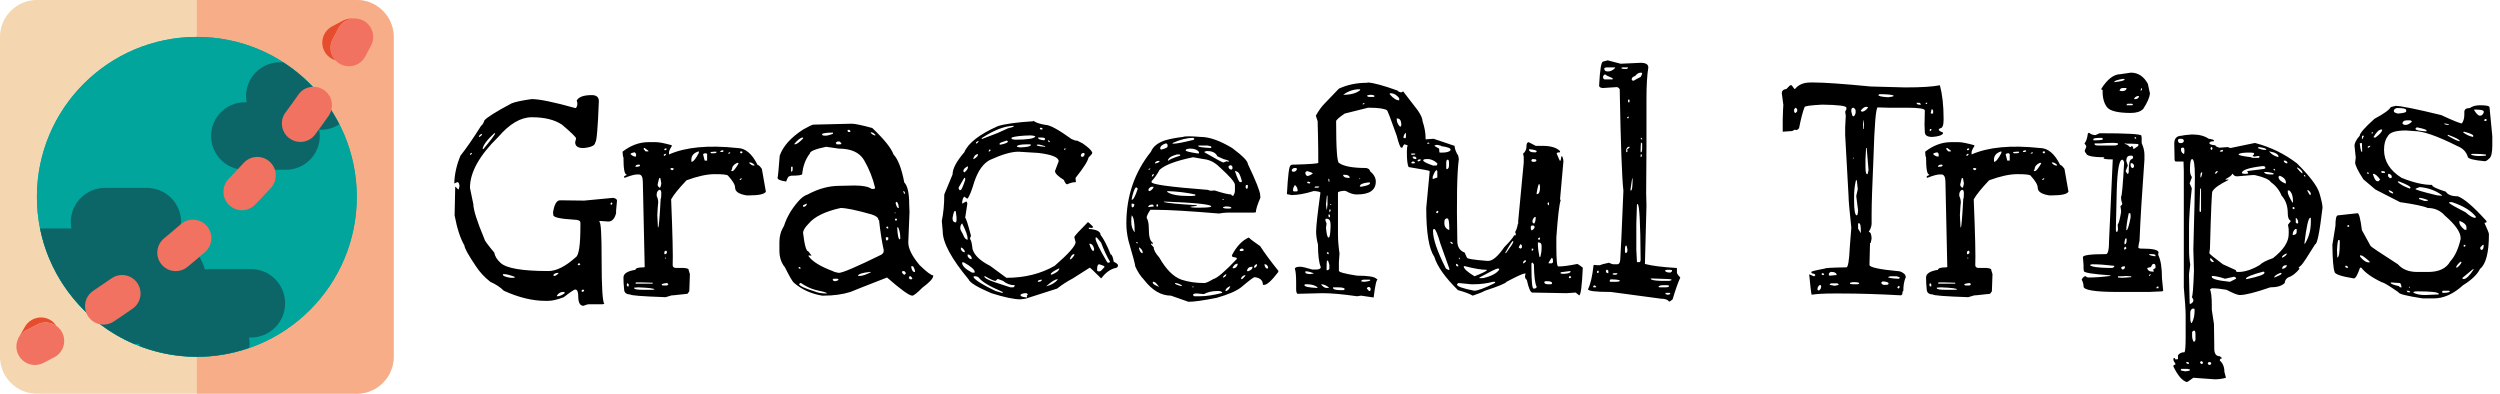
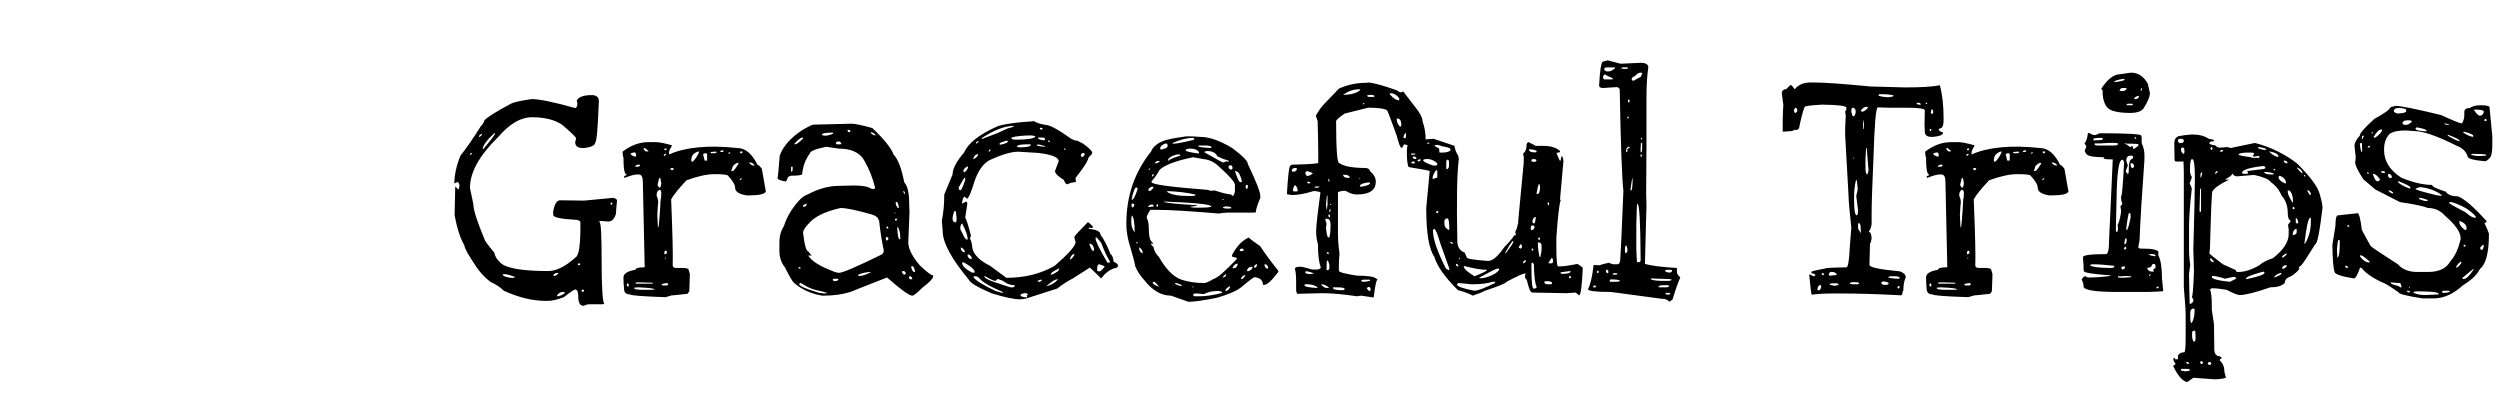
<svg xmlns="http://www.w3.org/2000/svg" width="635" height="100" viewBox="0 0 635 100" fill="none">
  <g clip-path="url(#clip0_1_29)">
-     <path d="M0 90.625C0 95.781 4.219 100 9.375 100H90.625C95.781 100 100 95.781 100 90.625V9.375C100 4.219 95.781 0 90.625 0H9.375C4.219 0 0 4.219 0 9.375V90.625Z" fill="#F4D6B0" />
    <path d="M90.625 0C95.781 0 100 4.219 100 9.375V90.625C100 95.781 95.781 100 90.625 100H50V0H90.625Z" fill="#F8AD89" />
    <path d="M9.403 82.463C7.791 83.325 6.875 83.769 6.825 83.794C5.781 84.297 5.028 85.144 4.594 86.125C4.644 86.013 4.675 85.897 4.734 85.784C4.734 85.784 5.287 84.763 6.378 82.925C7.709 80.697 10.591 79.972 12.806 81.297C13.45 81.678 13.95 82.2 14.331 82.791C12.922 81.794 11.025 81.594 9.403 82.463ZM84.325 6.709C85.269 6.2 86.219 5.7 87.175 5.209C87.997 4.784 88.884 4.638 89.744 4.716C88.178 4.838 86.709 5.728 85.934 7.228C85.472 8.131 84.997 9.025 84.519 9.909C83.537 11.722 83.891 13.878 85.216 15.309C84.069 14.966 83.044 14.197 82.428 13.059C81.197 10.784 82.05 7.941 84.325 6.709Z" fill="#E54D2E" />
    <path d="M50 90.625C27.563 90.625 9.375 72.437 9.375 50C9.375 27.563 27.563 9.375 50 9.375C72.437 9.375 90.625 27.563 90.625 50C90.625 72.437 72.437 90.625 50 90.625Z" fill="#01A59C" />
    <path d="M50 90.625C27.563 90.625 9.375 72.437 9.375 50C9.375 27.563 27.563 9.375 50 9.375C72.437 9.375 90.625 27.563 90.625 50C90.625 72.437 72.437 90.625 50 90.625Z" fill="#01A59C" />
    <path d="M10.175 58.028C12.828 71.253 21.9 82.153 34.006 87.344H35.375C35.375 87.528 35.419 87.703 35.428 87.884C39.959 89.631 44.859 90.625 50 90.625C54.666 90.625 59.131 89.8 63.303 88.35C63.341 88.016 63.403 87.691 63.403 87.344C63.403 86.791 63.341 86.256 63.241 85.734H63.725C68.528 85.734 72.422 81.841 72.422 77.037C72.422 72.234 68.528 68.338 63.725 68.338H53.094C52.744 68.338 52.413 68.4 52.072 68.441C50.962 64.797 48.503 61.784 45.241 59.953C45.725 58.872 46.006 57.681 46.006 56.419C46.006 51.616 42.112 47.719 37.309 47.719H26.678C21.875 47.719 17.978 51.612 17.978 56.419C17.978 56.972 18.041 57.506 18.141 58.028H10.175ZM86.178 31.581C84.841 32.447 83.253 32.959 81.541 32.959H81.062C81.159 33.475 81.222 34.003 81.222 34.547C81.222 39.278 77.384 43.116 72.653 43.116H62.178C57.447 43.116 53.609 39.278 53.609 34.547C53.609 29.816 57.447 25.978 62.178 25.978H62.656C62.562 25.462 62.5 24.938 62.5 24.394C62.5 19.663 66.338 15.825 71.069 15.825H71.906C77.956 19.709 82.894 25.144 86.178 31.581Z" fill="#0C6667" />
    <path d="M8.859 92.706C9.541 92.706 10.228 92.559 10.881 92.247C10.881 92.247 11.938 91.741 13.831 90.725C16.109 89.503 16.972 86.662 15.747 84.381C14.522 82.1 11.681 81.241 9.4 82.466C7.787 83.328 6.872 83.772 6.822 83.797C4.491 84.919 3.509 87.716 4.628 90.047C5.438 91.728 7.112 92.706 8.859 92.706ZM22.381 80.353C20.95 78.197 21.538 75.287 23.697 73.856C25.175 72.878 26.719 71.825 28.322 70.706C30.456 69.219 33.369 69.737 34.853 71.859C36.337 73.981 35.822 76.903 33.7 78.388C32.031 79.556 30.419 80.65 28.881 81.669C28.084 82.197 27.184 82.45 26.294 82.45C24.775 82.45 23.281 81.713 22.381 80.353ZM41.028 67.159C39.381 65.162 39.663 62.209 41.663 60.559C43.066 59.4 44.491 58.197 45.922 56.95C47.875 55.247 50.841 55.453 52.534 57.406C54.234 59.359 54.031 62.319 52.078 64.019C50.581 65.322 49.094 66.578 47.622 67.791C46.75 68.509 45.694 68.862 44.644 68.862C43.294 68.866 41.956 68.284 41.028 67.159ZM58.181 52.075C56.322 50.275 56.275 47.306 58.078 45.447C59.353 44.128 60.628 42.772 61.9 41.384C63.647 39.472 66.616 39.344 68.522 41.087C70.431 42.834 70.566 45.8 68.822 47.709C67.491 49.166 66.153 50.584 64.812 51.969C63.894 52.919 62.669 53.397 61.447 53.397C60.269 53.394 59.094 52.956 58.181 52.075ZM73.478 35.109C71.406 33.556 70.984 30.619 72.534 28.547C73.638 27.078 74.719 25.578 75.784 24.05C77.266 21.925 80.184 21.406 82.309 22.878C84.438 24.359 84.959 27.281 83.481 29.406C82.356 31.028 81.203 32.612 80.041 34.169C79.119 35.4 77.709 36.047 76.284 36.047C75.309 36.047 74.322 35.744 73.478 35.109ZM86.409 16.266C84.131 15.034 83.284 12.191 84.519 9.912C84.997 9.028 85.472 8.131 85.934 7.231C87.122 4.928 89.944 4.025 92.25 5.209C94.55 6.391 95.456 9.219 94.272 11.522C93.778 12.481 93.275 13.431 92.766 14.375C91.919 15.941 90.306 16.834 88.641 16.834C87.884 16.831 87.122 16.65 86.409 16.266Z" fill="#F27261" />
  </g>
  <path d="M150.312 24.156C151.51 24.156 152.109 24.677 152.109 25.719C151.849 32.698 151.536 36.188 151.172 36.188C151.172 36.917 150.234 37.385 148.359 37.594H148.047C146.745 37.594 146.094 37.099 146.094 36.109L146.328 35.172C146.328 34.859 145.13 33.688 142.734 31.656C140.859 30.406 138.307 29.781 135.078 29.781C132.266 29.781 129.427 31.448 126.562 34.781C121.771 39.469 119.375 43.766 119.375 47.672V47.75L120.234 51.891C120.234 53.297 121.172 56.24 123.047 60.719C123.047 61.031 123.88 62.177 125.547 64.156C125.703 65.094 126.25 65.979 127.188 66.812C128.698 68.167 132.734 68.844 139.297 68.844C141.328 68.844 143.646 67.672 146.25 65.328C147.031 64.859 147.422 62.255 147.422 57.516V56.578C147.422 56.057 146.875 55.797 145.781 55.797C142.292 55.589 140.547 55.198 140.547 54.625L140.469 54C140.781 51.917 141.38 50.875 142.266 50.875L148.359 50.953L155.781 50.25C156.406 50.406 156.719 50.641 156.719 50.953L156.484 53.531V54.156C156.12 55.562 155.469 56.266 154.531 56.266L152.266 56.109V56.422C152.63 56.422 152.812 59.573 152.812 65.875C152.812 72.958 153.047 76.734 153.516 77.203H153.359L153.047 77.281H149.609C149.297 77.281 148.828 77.412 148.203 77.672C147.318 77.672 146.875 76.865 146.875 75.25C146.875 74.104 146.615 73.531 146.094 73.531C145.833 73.531 144.87 74.182 143.203 75.484C141.589 76.109 140.234 76.422 139.141 76.422H138.594C135.26 76.422 131.719 75.562 127.969 73.844C127.083 72.958 125.938 72.203 124.531 71.578C123.021 70.38 121.797 69.052 120.859 67.594C118.932 64.729 117.969 62.984 117.969 62.359C116.927 60.589 116.094 58.036 115.469 54.703L115.625 47.438H115.703L116.406 48.141C116.51 48.141 116.615 47.828 116.719 47.203C116.615 46.578 116.458 46.266 116.25 46.266C116.094 46.266 115.833 46.37 115.469 46.578H115.391C115.443 44.286 115.964 41.943 116.953 39.547C118.411 37.724 120.156 35.198 122.188 31.969C122.552 31.708 122.839 31.24 123.047 30.562C123.724 29.781 126.016 28.349 129.922 26.266C130.755 25.901 132.448 25.537 135 25.172H135.078C137.005 25.172 140.677 25.927 146.094 27.438H146.25C146.51 27.177 146.641 26.865 146.641 26.5V26.109L146.484 25.562C146.953 24.625 148.229 24.156 150.312 24.156ZM122.578 37.828H122.812C124.792 35.432 125.781 34.104 125.781 33.844H125.547C123.724 35.51 122.734 36.839 122.578 37.828ZM121.641 34.781H121.797C122.109 34.573 122.318 34.391 122.422 34.234V34H122.344C121.875 34.208 121.641 34.469 121.641 34.781ZM119.609 38.844L119.375 39.156V39.312H119.531L119.844 39.078V38.844H119.609ZM155.312 51.422L155.078 51.656V51.891L155.312 52.047L155.547 51.734V51.656L155.391 51.422H155.312ZM146.953 66.891L146.719 67.125L146.875 67.359H147.109L147.422 67.125L147.188 66.891H146.953ZM140.547 69.859C140.547 70.016 140.625 70.094 140.781 70.094C141.094 70.094 141.458 69.859 141.875 69.391V69.312H141.719C141.146 69.312 140.755 69.495 140.547 69.859ZM128.047 69.625H127.734V69.781C127.734 70.094 128.385 70.354 129.688 70.562H130.625L130.781 70.328C129.531 69.859 128.62 69.625 128.047 69.625ZM148.047 73.531L147.734 73.766V74L147.891 74.156C148.203 74.052 148.359 73.948 148.359 73.844V73.688L148.047 73.531ZM141.484 75.016V75.25H141.562C142.135 75.25 142.76 74.99 143.438 74.469L143.359 74.156H142.969C142.396 74.156 141.901 74.443 141.484 75.016ZM187.266 37.594C189.297 37.594 191.016 39.026 192.422 41.891C192.682 41.891 193.047 42.229 193.516 42.906L194.531 48.688C194.167 49.312 192.786 49.625 190.391 49.625H189.609C187.682 49.312 186.719 48.661 186.719 47.672C186.719 46.943 186.12 45.927 184.922 44.625C184.766 44.365 183.646 44.234 181.562 44.234C179.583 44.234 177.188 44.755 174.375 45.797C172.396 47.88 171.094 49.495 170.469 50.641C170.833 59.547 170.964 65.12 170.859 67.359C170.859 67.828 171.172 68.062 171.797 68.062H173.672C174.505 68.115 174.922 68.271 174.922 68.531V68.609L175.234 69.625L175.078 74L174.609 74.625L170.938 75.016H170.625L169.062 75.484C163.073 75.276 160.078 75.042 160.078 74.781C159.036 74.781 158.516 74.312 158.516 73.375C158.411 72.438 158.359 71.474 158.359 70.484C158.359 69.495 159.375 68.844 161.406 68.531C161.406 68.115 162.109 67.906 163.516 67.906L163.75 67.828V67.672L163.281 46.266C163.281 44.964 162.943 44.312 162.266 44.312H161.797C161.172 44.312 160.13 44.599 158.672 45.172L158.516 45.016V44.859C158.516 44.755 158.724 44.625 159.141 44.469V44.312C158.62 44.312 158.359 42.854 158.359 39.938C158.255 39.938 158.177 39.469 158.125 38.531C160.208 36.917 162.396 36.109 164.688 36.109H166.641C167.422 36.109 168.75 36.37 170.625 36.891V37.125C170.156 37.854 169.922 38.375 169.922 38.688V39.234C174.141 37.359 179.922 36.812 187.266 37.594ZM166.797 49.391V49.781C167.057 50.302 167.188 50.849 167.188 51.422C167.135 51.63 167.057 52.698 166.953 54.625L167.109 57.75H167.188C167.344 57.75 167.552 55.328 167.812 50.484C167.917 50.484 167.969 49.964 167.969 48.922C167.917 48.453 167.786 48.219 167.578 48.219H167.422C167.005 48.479 166.797 48.87 166.797 49.391ZM162.109 72.984L161.094 73.062V73.219C161.094 73.479 161.849 73.609 163.359 73.609H165.703L166.25 73.531C166.25 73.271 164.87 73.088 162.109 72.984ZM175.625 40.953V41.109C176.094 41.109 176.719 40.354 177.5 38.844V38.453H177.422C176.068 38.87 175.469 39.703 175.625 40.953ZM185.703 43.453H186.094C186.354 43.401 186.849 42.776 187.578 41.578V41.5C187.578 41.396 187.474 41.344 187.266 41.344C186.38 41.76 185.938 42.307 185.938 42.984C185.885 42.984 185.807 43.141 185.703 43.453ZM167.734 45.25H167.422L167.031 46.891C167.031 47.151 167.188 47.411 167.5 47.672H167.578C167.734 47.672 167.865 47.307 167.969 46.578L167.734 45.25ZM178.594 39.234L178.984 40.797H179.609V39.156L179.375 38.922H179.141C178.776 38.974 178.594 39.078 178.594 39.234ZM161.562 71.734L161.406 71.891L161.484 72.047H165.781V71.812L163.125 71.734H161.562ZM160.156 39.156C160.573 39.573 161.016 39.781 161.484 39.781L161.562 39.625V39.078L161.25 38.688C160.521 38.792 160.156 38.948 160.156 39.156ZM168.047 72.281L168.281 72.516H169.453L169.766 72.203C169.766 72.099 169.635 71.995 169.375 71.891C168.49 71.995 168.047 72.125 168.047 72.281ZM190.547 41.266H190.312V41.422C190.729 41.839 191.094 42.047 191.406 42.047H191.641V41.891C191.224 41.474 190.859 41.266 190.547 41.266ZM163.75 37.594H163.516V37.906L163.984 38.453H164.688V38.297L163.75 37.594ZM161.406 42.203V42.359H161.641C162.214 42.359 162.526 42.255 162.578 42.047L162.422 41.812H162.266C161.797 41.812 161.51 41.943 161.406 42.203ZM181.406 38.531L180.469 38.609V38.688L180.625 38.922H181.406C181.771 38.922 181.979 38.818 182.031 38.609L181.875 38.531H181.406ZM169.062 63.688L168.75 63.922V64.547H169.062L169.375 64.312V63.844L169.219 63.688H169.062ZM159.688 72.203L159.375 71.891L159.219 72.203V72.516L159.375 72.75H159.688V72.203ZM170.625 42.672L170.312 42.75V42.984L170.625 43.219H170.859L171.094 42.984V42.75L170.625 42.672ZM182.969 38.453V38.609H183.516L183.828 38.375L183.594 38.141C183.177 38.245 182.969 38.349 182.969 38.453ZM188.125 38.453L187.969 38.609V38.688L188.125 38.922H188.438L188.594 38.688V38.609L188.438 38.453H188.125ZM169.141 37.672L168.75 37.828V38.141H169.141L169.375 37.828L169.141 37.672ZM168.906 39.078L168.594 39.312V39.469L168.75 39.625L169.141 39.312V39.078H168.906ZM187.891 45.562V45.719H188.047L188.359 45.484V45.25H188.281C188.021 45.406 187.891 45.51 187.891 45.562ZM185.234 38.688L184.922 38.922V39H185.312L185.469 38.844V38.688H185.234ZM169.062 65.406H168.906V65.719H169.062V65.406ZM206.641 31.656L216.328 31.422C217.161 31.422 218.906 31.787 221.562 32.516C224.583 35.38 226.38 37.62 226.953 39.234C228.099 40.432 229.01 42.802 229.688 46.344C230.521 47.177 230.938 49.026 230.938 51.891L231.016 53.844L230.703 61.578C230.703 63.141 231.667 65.068 233.594 67.359C235.365 69.078 236.51 69.938 237.031 69.938V70.094C237.031 70.719 236.12 71.708 234.297 73.062C232.943 74.417 232.083 75.094 231.719 75.094H231.641C230.807 74.99 228.698 73.453 225.312 70.484C219.167 72.88 216.068 74.104 216.016 74.156C213.984 74.781 211.719 75.094 209.219 75.094H208.828C206.016 74.625 203.62 73.531 201.641 71.812C201.276 71.5 200.521 70.198 199.375 67.906C198.438 66.76 197.969 65.354 197.969 63.688V61.422C197.969 59.964 198.359 58.609 199.141 57.359C199.818 55.224 200.99 53.193 202.656 51.266C203.49 50.276 204.323 49.651 205.156 49.391C207.865 47.932 210.547 47.203 213.203 47.203L216.719 47.125H217.188C219.167 47.125 220.573 47.411 221.406 47.984H221.875C222.135 47.984 222.266 47.88 222.266 47.672C221.693 45.224 220.755 42.88 219.453 40.641C218.307 38.714 216.172 37.75 213.047 37.75L209.844 37.281C207.083 37.854 205.703 38.427 205.703 39C204.609 40.406 203.958 42.151 203.75 44.234C203.646 44.495 202.708 44.625 200.938 44.625L200.469 44.781C200.26 44.781 200 45.224 199.688 46.109C198.229 45.901 197.5 45.589 197.5 45.172C197.604 44.859 197.786 42.984 198.047 39.547C198.88 37.151 200.859 34.938 203.984 32.906C205.443 32.073 206.328 31.656 206.641 31.656ZM215.391 32.984L215.234 33.219L215.469 33.531H215.938L216.016 33.375L215.781 32.984H215.391ZM221.328 33.609H221.172V33.766C221.589 34.182 221.953 34.391 222.266 34.391H222.344V34.234C221.927 33.818 221.589 33.609 221.328 33.609ZM208.828 34V34.234C208.88 34.391 209.141 34.469 209.609 34.469C210.078 34.469 210.729 34.312 211.562 34V33.688H211.25C210.104 33.688 209.297 33.792 208.828 34ZM201.797 36.5V36.656H201.875C202.344 36.656 203.047 36.161 203.984 35.172V34.938H203.906C203.385 34.938 202.682 35.458 201.797 36.5ZM212.656 35.953L212.266 36.266L212.5 36.656H213.516L213.75 36.422L213.281 35.953H212.656ZM201.172 42.281L200.938 42.438V43.609H201.016C201.224 43.557 201.328 43.375 201.328 43.062V42.438L201.172 42.281ZM229.531 48.531H229.453V48.688C229.557 49.104 229.661 49.312 229.766 49.312L229.844 48.922C229.74 48.661 229.635 48.531 229.531 48.531ZM227.734 51.266L227.5 51.422V51.656C227.708 52.438 227.917 52.828 228.125 52.828H228.281C228.281 52.151 228.125 51.63 227.812 51.266H227.734ZM204.844 51.734L203.984 52.125V52.516H204.141C204.505 52.516 204.766 52.307 204.922 51.891V51.734H204.844ZM203.984 59.156C204.349 62.281 204.792 63.844 205.312 63.844L206.094 64.859V64.938L205.391 64.859V65.094C206.38 66.448 208.411 67.698 211.484 68.844C211.849 69.052 212.37 69.208 213.047 69.312C213.984 69.312 217.578 67.776 223.828 64.703C224.245 64.443 224.453 64.156 224.453 63.844V63.453C223.984 61.318 223.594 58.818 223.281 55.953L223.125 55.875C223.125 55.302 222.552 54.833 221.406 54.469C217.552 53.375 214.922 52.828 213.516 52.828C209.557 53.714 206.849 55.042 205.391 56.812C204.453 57.75 203.984 58.531 203.984 59.156ZM227.5 54.078L227.266 53.922V54.156H227.5V54.078ZM227.812 55.562H227.344V55.875L227.578 56.109L227.812 55.875V55.562ZM225.312 57.516L225.078 57.75L225.312 58.062L225.625 57.984V57.75L225.391 57.516H225.312ZM228.125 57.75H227.891V57.828C227.995 59.807 228.203 60.797 228.516 60.797L228.672 60.641V60.484C228.672 59.391 228.49 58.479 228.125 57.75ZM225.078 60.25L225 60.328V60.797L225.234 61.109H225.312L225.625 60.797V60.328L225.391 60.25H225.078ZM231.719 67.594H231.484V68.062C231.693 68.74 231.927 69.078 232.188 69.078H232.422V68.844C232.214 68.01 231.979 67.594 231.719 67.594ZM202.969 67.828L202.812 67.984V68.062L202.969 68.219H203.359V68.062L203.125 67.828H202.969ZM229.297 68.844L229.062 69.078C229.219 69.443 229.427 69.677 229.688 69.781H229.766L230.078 69.469V69.312L229.688 68.844H229.297ZM217.969 69.938V70.094H218.281C219.01 70.094 219.974 69.781 221.172 69.156V69.078H220.859C219.089 69.287 218.125 69.573 217.969 69.938ZM231.016 70.172L230.859 70.484V70.641L231.172 70.953H231.484L231.719 70.797V70.641L231.328 70.172H231.016ZM211.719 70.797L211.484 71.031C211.589 71.292 211.797 71.422 212.109 71.422C212.682 71.318 212.969 71.188 212.969 71.031V70.953L212.734 70.797H211.719ZM203.203 71.891L202.969 72.203C203.177 72.672 204.479 73.271 206.875 74C207.656 74.365 208.698 74.547 210 74.547V74.469C210 74.312 209.01 74.026 207.031 73.609C205.885 73.297 204.688 72.724 203.438 71.891H203.203ZM262.5 30.797V30.641C262.969 31.109 264.01 31.474 265.625 31.734C266.667 31.734 268.854 32.932 272.188 35.328L273.203 35.719H273.594L275 36.422C276.406 37.411 277.214 38.167 277.422 38.688V38.844C277.422 39.052 277.109 39.443 276.484 40.016C276.328 40.901 275.234 42.62 273.203 45.172V45.484L273.281 46.266C272.552 46.266 271.823 46.448 271.094 46.812C270.781 46.812 270.495 46.448 270.234 45.719C268.724 44.781 267.969 44.026 267.969 43.453L268.906 40.953C268.906 39.964 267.188 39.26 263.75 38.844L258.672 38.531C256.901 38.531 254.479 39.234 251.406 40.641C249.74 41.526 248.438 43.349 247.5 46.109C246.771 48.557 246.172 50.016 245.703 50.484L244.922 49.938C244.557 50.302 244.375 50.901 244.375 51.734L245.391 51.188C245.547 51.188 245.651 51.37 245.703 51.734L245.156 55.328C245.365 55.38 245.859 56.917 246.641 59.938L246.406 60.406V60.719C246.667 60.979 246.875 61.839 247.031 63.297C247.5 64.859 248.984 66.266 251.484 67.516L255.625 70.562C260.26 70.562 264.349 69.547 267.891 67.516C271.432 64.443 273.203 62.438 273.203 61.5L272.891 60.328V60.172C272.995 59.859 274.141 58.609 276.328 56.422C276.432 56.422 276.849 56.786 277.578 57.516V57.828L277.266 57.906L276.641 57.828H276.562V58.141C278.542 58.297 279.531 58.792 279.531 59.625C280.365 60.719 281.224 62.385 282.109 64.625C282.422 64.625 282.682 65.25 282.891 66.5C283.516 66.76 283.88 67.047 283.984 67.359C283.984 67.828 283.672 68.088 283.047 68.141C281.849 68.505 280.729 69.365 279.688 70.719C277.865 68.896 276.901 67.984 276.797 67.984L272.5 70.719C271.094 71.448 269.766 72.307 268.516 73.297L260.469 75.875L259.219 76.031C257.552 76.031 255.078 75.51 251.797 74.469C248.255 72.958 246.328 71.787 246.016 70.953C241.641 65.693 239.453 61.63 239.453 58.766L239.219 56.109C239.635 54.13 239.844 51.891 239.844 49.391L241.953 44.312C241.953 42.854 242.943 40.979 244.922 38.688C245.911 36.344 248.75 34.13 253.438 32.047C255.208 31.474 258.229 31.057 262.5 30.797ZM249.375 35.016V35.328L253.438 33.766L256.016 32.594C257.005 32.385 257.5 32.203 257.5 32.047V31.969C255.26 31.969 252.578 32.984 249.453 35.016H249.375ZM264.766 32.516L264.297 32.438L264.141 32.516V32.75L264.375 32.906H264.766V32.516ZM256.953 34.938V35.328L257.812 35.484C260.885 35.484 262.604 35.224 262.969 34.703C262.969 34.547 262.552 34.443 261.719 34.391C259.427 34.443 257.839 34.625 256.953 34.938ZM264.609 34.938H263.672V35.016C263.672 35.328 264.193 35.536 265.234 35.641L265.469 35.328C265.469 35.068 265.182 34.938 264.609 34.938ZM266.328 35.641H266.172V35.719L266.406 36.109H266.641V35.875L266.328 35.641ZM253.906 36.422V36.734H254.219C255.417 36.474 256.016 36.214 256.016 35.953L255.781 35.719H255.625C254.479 36.083 253.906 36.318 253.906 36.422ZM248.281 35.875L247.891 36.188V36.422H248.125L248.594 35.953V35.875H248.281ZM258.281 37.281L259.062 37.438H259.141C260.807 37.385 261.693 37.203 261.797 36.891V36.656H260.938C259.167 36.656 258.281 36.865 258.281 37.281ZM264.062 36.734H263.359V36.891C263.359 37.047 264.062 37.177 265.469 37.281V37.125L264.062 36.734ZM270.703 37.75H270.312V38.062H270.469L270.703 37.828V37.75ZM251.406 37.906L251.094 38.375V38.453H251.406L251.641 38.141L251.406 37.906ZM274.531 39.625V39.703L275 39.859H275.078L275.469 39.391V39L275.312 38.844C274.792 38.844 274.531 39.104 274.531 39.625ZM247.188 40.406H247.344C248.073 39.99 248.438 39.573 248.438 39.156C247.812 39.156 247.396 39.573 247.188 40.406ZM244.688 43.453V43.531L244.922 43.766H245C245.573 43.297 245.859 42.854 245.859 42.438V42.281H245.703C245.026 42.646 244.688 43.036 244.688 43.453ZM245.156 45.172H244.922L243.516 47.594V47.984L243.75 48.297H243.984C244.193 48.297 244.583 47.438 245.156 45.719V45.172ZM241.953 55.328V55.562C241.953 56.083 242.188 56.396 242.656 56.5C243.021 56.5 243.073 55.667 242.812 54L242.734 53.609H242.5C242.344 53.609 242.161 54.182 241.953 55.328ZM244.375 56.734C244.062 56.995 243.906 57.411 243.906 57.984C243.906 58.245 244.141 58.766 244.609 59.547C244.922 60.432 245.312 60.875 245.781 60.875V60.641C245.781 59.859 245.312 58.557 244.375 56.734ZM278.594 60.328H278.281V60.641C278.281 61.266 279.271 63.271 281.25 66.656L281.719 66.734L281.953 66.5C281.12 65.094 280.365 63.479 279.688 61.656L278.594 60.328ZM276.719 61.891V62.047C277.083 63.193 277.422 63.766 277.734 63.766L277.891 63.453V63.141C277.682 62.307 277.292 61.891 276.719 61.891ZM244.297 62.906H244.062V63.297C244.271 63.818 244.609 64.078 245.078 64.078C245.078 63.661 244.818 63.271 244.297 62.906ZM271.719 65.875H271.875C272.135 65.823 272.474 65.458 272.891 64.781V64.547C272.37 64.547 271.979 64.99 271.719 65.875ZM245.781 64.625V65.094C246.042 65.562 246.328 65.797 246.641 65.797H246.797V65.406C246.589 64.885 246.25 64.625 245.781 64.625ZM244.844 66.656H244.375V66.734C244.375 67.516 245.208 68.349 246.875 69.234H247.578V69.078C247.578 68.505 246.667 67.698 244.844 66.656ZM278.672 68.297V68.766L278.906 68.922H279.375C279.531 68.922 279.922 68.557 280.547 67.828V67.75C280.547 67.594 280.104 67.385 279.219 67.125C278.854 67.125 278.672 67.516 278.672 68.297ZM266.875 69.703H266.953L267.109 69.781C268.411 69.26 269.062 68.713 269.062 68.141C267.604 68.818 266.875 69.338 266.875 69.703ZM247.266 70.406C247.734 71.188 249.609 72.359 252.891 73.922L254.531 74.391H254.688V74.156C251.354 72.75 249.323 71.526 248.594 70.484C248.333 70.276 248.073 70.172 247.812 70.172H247.422C247.318 70.172 247.266 70.25 247.266 70.406ZM250.234 70.172H250C250 70.588 250.938 71.109 252.812 71.734L256.641 72.984H257.422L257.734 72.672V72.438H257.656C256.615 72.438 255.651 72.073 254.766 71.344L253.516 70.875H253.359L252.891 71.344H252.812C252.448 71.344 251.589 70.953 250.234 70.172ZM265.781 72.672H265.938C267.083 72.359 267.995 71.812 268.672 71.031V70.953H268.516C267.995 70.953 267.083 71.526 265.781 72.672ZM263.594 71.5V71.578H263.75C264.219 71.578 264.505 71.448 264.609 71.188V71.031C263.932 71.083 263.594 71.24 263.594 71.5ZM259.219 74.938V75.016C259.219 75.276 259.766 75.458 260.859 75.562V75.25L260.781 75.094L261.094 74.859L260.781 74.469H260.312C259.583 74.573 259.219 74.729 259.219 74.938ZM305 34.781C307.188 34.781 309.844 35.719 312.969 37.594C315.625 39.573 316.953 40.927 316.953 41.656C319.036 46.031 320.078 48.661 320.078 49.547L320.156 50.172C319.375 51.995 318.984 53.245 318.984 53.922L318.516 54H311.875C311.25 54 310.495 54.078 309.609 54.234C302.109 53.609 296.849 53.297 293.828 53.297H292.188C291.562 54.234 291.25 54.911 291.25 55.328C291.615 55.901 291.797 56.812 291.797 58.062C291.797 60.042 292.109 61.214 292.734 61.578L292.812 61.969V62.047L292.344 61.812V62.047L293.047 62.828C293.047 63.505 293.516 64.365 294.453 65.406C296.172 68.427 298.047 70.302 300.078 71.031C301.797 71.604 303.75 71.891 305.938 71.891C306.302 71.891 307.057 71.552 308.203 70.875C309.141 70.667 311.12 68.974 314.141 65.797V65.562C314.141 65.458 313.776 65.354 313.047 65.25L312.891 64.859C314.089 62.568 315.521 61.057 317.188 60.328C317.656 60.797 318.62 61.526 320.078 62.516C321.224 64.287 322.76 66.37 324.688 68.766V69.078C323.021 71.266 321.823 72.359 321.094 72.359H320.781C320.781 71.213 320.078 70.562 318.672 70.406C318.411 70.406 317.266 71.266 315.234 72.984C314.036 73.922 311.979 74.807 309.062 75.641C305.677 76.318 303.281 76.656 301.875 76.656L297.422 75.094C294.922 75.094 292.63 73.74 290.547 71.031C289.661 70.094 288.932 68.974 288.359 67.672C288.359 67.255 287.786 65.094 286.641 61.188C286.276 59.677 286.094 58.219 286.094 56.812V56.734C286.094 49.807 288.177 43.74 292.344 38.531C292.865 37.229 294.062 36.266 295.938 35.641C297.188 35.276 298.698 34.99 300.469 34.781C300.938 34.573 302.448 34.573 305 34.781ZM297.812 36.422V36.5H297.969C298.802 36.5 300.365 36.214 302.656 35.641C303.125 35.589 303.359 35.458 303.359 35.25L303.125 35.016H303.047C301.536 35.016 299.844 35.432 297.969 36.266L297.812 36.422ZM294.688 37.75V37.828L294.922 37.984H295C296.042 37.724 296.562 37.464 296.562 37.203V36.734L296.25 36.422H296.094C295.156 36.734 294.688 37.177 294.688 37.75ZM306.719 36.969H304.375V37.125C304.375 37.333 305.443 37.49 307.578 37.594H307.656V37.281C307.656 37.177 307.344 37.073 306.719 36.969ZM301.172 38.141V38.219C301.172 38.427 302.24 38.688 304.375 39L304.531 38.922V38.609C304.115 38.036 303.411 37.75 302.422 37.75H302.188C301.51 37.802 301.172 37.932 301.172 38.141ZM305.938 38.609V38.688C308.906 40.406 310.495 41.266 310.703 41.266H310.781L311.562 40.953L312.031 41.109L312.109 40.953V40.875C311.901 40.719 311.458 40.562 310.781 40.406L309.219 39.703C308.802 38.818 307.969 38.375 306.719 38.375H306.484C306.12 38.427 305.938 38.505 305.938 38.609ZM296.641 40.875C297.161 40.458 298.203 40.016 299.766 39.547V39.391L299.688 39.234H298.906C297.396 39.651 296.641 40.198 296.641 40.875ZM292.5 46.031V46.266C292.5 46.839 297.24 47.49 306.719 48.219L307.5 48.453L308.516 48.375C310.599 49.052 312.005 49.391 312.734 49.391C312.734 49.547 312.891 49.677 313.203 49.781C313.516 49.312 313.672 48.87 313.672 48.453V46.969C313.672 46.292 312.37 44.781 309.766 42.438C308.568 41.24 307.214 40.562 305.703 40.406L303.047 39.938C298.724 40.823 295.885 41.891 294.531 43.141C293.958 44.234 293.281 45.198 292.5 46.031ZM293.359 41.344V41.5H293.516C294.193 41.344 294.531 41.161 294.531 40.953V40.875H294.141C293.88 40.875 293.62 41.031 293.359 41.344ZM312.031 42.438C312.135 42.854 312.37 43.062 312.734 43.062H312.891L313.047 42.828V42.359L312.734 41.969C312.266 41.969 312.031 42.125 312.031 42.438ZM291.875 42.828L291.719 43.062V43.141H291.875L292.188 42.906V42.828H291.875ZM313.984 43.453H313.672C314.245 45.172 314.661 46.109 314.922 46.266H315.234L315.469 46.109C315.052 44.443 314.609 43.609 314.141 43.609L313.984 43.453ZM292.578 44.859C292.891 44.807 293.047 44.599 293.047 44.234V44.156C292.734 44.26 292.578 44.495 292.578 44.859ZM316.641 46.969L316.406 47.125V47.672L316.641 47.984C316.849 47.932 316.953 47.75 316.953 47.438V47.125L316.875 46.969H316.641ZM291.719 48.062V48.375L291.875 48.531H292.031C292.396 48.375 292.708 48.089 292.969 47.672V47.438H292.578C292.266 47.438 291.979 47.646 291.719 48.062ZM288.516 47.594C288.099 48.01 287.734 49.052 287.422 50.719H287.578C287.891 50.719 288.359 49.807 288.984 47.984C288.88 47.724 288.724 47.594 288.516 47.594ZM296.484 48.531V48.766C297.474 49.443 299.271 49.781 301.875 49.781H302.578L303.594 49.703V49.391C301.458 48.922 299.089 48.635 296.484 48.531ZM310.781 50.562H310.547V50.797H310.781V50.562ZM295.703 51.188V51.344C296.745 51.604 299.505 51.865 303.984 52.125V52.203V52.281L302.344 52.516C302.344 52.672 303.021 52.75 304.375 52.75C306.562 52.75 307.656 52.646 307.656 52.438C307.656 51.917 303.672 51.5 295.703 51.188ZM287.812 51.734H287.422V52.203C287.422 52.516 287.5 52.672 287.656 52.672C287.917 52.672 288.073 52.411 288.125 51.891L287.812 51.734ZM294.141 51.891L293.75 51.969V52.438H294.141V52.125V51.969V51.891ZM291.641 52.516V52.594H291.719L293.047 52.438V52.281L292.812 51.969H292.578C292.109 51.969 291.797 52.151 291.641 52.516ZM310.625 52.672C310.625 52.88 311.094 52.984 312.031 52.984L312.734 52.906V52.75C312.734 52.542 312.24 52.438 311.25 52.438C310.833 52.542 310.625 52.62 310.625 52.672ZM287.422 54.703V54.938V55.016C287.37 55.172 287.344 55.536 287.344 56.109V56.422C287.344 57.359 287.604 58.193 288.125 58.922H288.203C288.203 56.422 287.943 55.016 287.422 54.703ZM288.828 61.5H288.594V61.656L288.828 61.812H288.984V61.656L288.828 61.5ZM289.375 62.828L289.297 62.906V63.062C289.505 63.896 289.818 64.312 290.234 64.312V64.234V64.078C290.234 63.661 289.948 63.245 289.375 62.828ZM314.844 63.531L315 63.766H315.391C315.703 63.766 315.885 63.661 315.938 63.453L315.625 63.141H315.547C315.182 63.141 314.948 63.271 314.844 63.531ZM313.047 68.062L313.203 68.141H313.281C313.854 68.141 314.219 67.802 314.375 67.125V66.969C313.802 66.969 313.359 67.333 313.047 68.062ZM318.516 67.906L318.594 67.984H318.828C319.141 67.776 319.297 67.49 319.297 67.125H319.062C318.698 67.333 318.516 67.594 318.516 67.906ZM321.25 67.125H321.172V67.281C321.328 67.906 321.562 68.219 321.875 68.219H321.953L322.109 68.062V67.984C322.005 67.412 321.719 67.125 321.25 67.125ZM316.719 68.766L316.953 68.922C317.734 68.662 318.125 68.323 318.125 67.906V67.75H318.047C317.318 67.75 316.875 68.088 316.719 68.766ZM310.625 70.484H310.781C311.198 70.328 311.432 70.068 311.484 69.703L311.406 69.625C310.885 69.938 310.625 70.224 310.625 70.484ZM315.234 70.875H315.547C316.068 70.406 316.328 70.068 316.328 69.859H316.25C315.573 70.068 315.234 70.406 315.234 70.875ZM293.047 71.578H292.812V71.891C292.917 72.151 293.359 72.438 294.141 72.75L294.453 72.984C293.88 72.099 293.411 71.63 293.047 71.578ZM298.516 71.891H298.438V71.969C298.438 72.177 298.984 72.412 300.078 72.672L300.156 72.594V72.438C299.479 72.073 298.932 71.891 298.516 71.891ZM303.125 72.75H302.891V72.984H303.125V72.75ZM311.25 73.922C311.771 73.922 312.188 73.531 312.5 72.75H312.266C311.589 73.115 311.25 73.505 311.25 73.922ZM305.781 74.703L304.141 74.547H303.828C303.359 74.547 303.099 74.651 303.047 74.859V75.016L303.359 75.25H304.766C306.38 75.25 308.281 74.963 310.469 74.391C310.365 74.078 310.052 73.922 309.531 73.922H309.141C307.891 73.922 306.771 74.182 305.781 74.703ZM347.188 21.031L347.5 20.953C348.958 21.057 351.432 21.734 354.922 22.984C355.234 23.297 355.573 23.453 355.938 23.453L356.406 23.219L360.078 27.984C360.911 29.182 361.328 30.12 361.328 30.797C361.849 32.307 362.109 33.792 362.109 35.25C362.109 36.604 361.172 37.281 359.297 37.281C358.828 37.281 357.969 37.073 356.719 36.656C356.615 36.656 356.432 36.943 356.172 37.516H355.938C355.677 37.516 355.286 36.5 354.766 34.469C353.255 30.198 352.422 28.037 352.266 27.984C351.536 27.568 350.026 27.359 347.734 27.359H347.5L341.562 28.844C340.104 29.833 339.375 30.484 339.375 30.797C339.375 37.88 339.635 41.422 340.156 41.422C341.354 42.255 343.646 42.672 347.031 42.672C347.656 42.828 347.969 43.089 347.969 43.453C348.958 44.286 349.453 45.172 349.453 46.109C349.453 48.297 347.865 49.391 344.688 49.391H344.531C343.75 49.391 342.865 49.104 341.875 48.531L341.406 48.453C340.365 48.557 339.844 48.714 339.844 48.922V59.547C339.844 60.953 339.974 62.568 340.234 64.391L340.078 66.656V68.766C340.078 69.13 341.615 69.547 344.688 70.016C347.448 70.016 349.089 70.276 349.609 70.797L349.922 71.031C349.609 71.031 349.271 72.542 348.906 75.562L345.703 75.094L344.688 75.25C341.094 74.729 338.177 74.469 335.938 74.469L329.531 74.625C329.323 74.417 329.219 74.026 329.219 73.453V71.734C329.219 70.068 329.115 68.922 328.906 68.297C328.906 67.932 329.349 67.75 330.234 67.75C330.755 67.75 331.771 67.984 333.281 68.453H334.453C334.974 68.453 335.312 68.297 335.469 67.984V67.828C335 66.682 334.766 64.781 334.766 62.125C334.453 60.875 334.297 59.807 334.297 58.922V58.766C334.297 57.464 334.661 54.182 335.391 48.922C335.391 48.766 334.922 48.635 333.984 48.531H333.672C331.484 49.208 329.609 49.547 328.047 49.547L326.875 49.312C327.135 44.469 327.448 42.047 327.812 42.047C327.865 41.891 328.073 41.812 328.438 41.812H328.828C332.839 41.708 334.844 41.552 334.844 41.344C334.844 38.74 334.818 36.396 334.766 34.312C334.714 32.229 334.688 31.162 334.688 31.109V30.797L334.219 29.391C334.948 28.088 335.677 27.073 336.406 26.344L340.078 22.516C342.214 21.526 344.583 21.031 347.188 21.031ZM341.172 24.078C343.099 24.078 344.531 23.688 345.469 22.906V22.672H345.312C343.802 22.672 342.422 23.141 341.172 24.078ZM352.969 23.922C353.854 24.963 354.661 25.484 355.391 25.484V24.938C354.766 24.104 354.036 23.688 353.203 23.688H353.125C353.021 23.688 352.969 23.766 352.969 23.922ZM347.969 24.078L347.266 24.234V24.391C347.37 24.547 347.552 24.625 347.812 24.625H348.906L349.141 24.469C349.141 24.208 348.75 24.078 347.969 24.078ZM346.328 26.188L346.094 26.422V26.5H346.328L346.562 26.344V26.188H346.328ZM354.922 30.094H354.766V30.25C354.766 30.927 355.026 31.552 355.547 32.125H355.859L355.938 31.578C355.885 30.588 355.547 30.094 354.922 30.094ZM356.484 35.016L356.719 35.094H357.031L357.109 34.703V33.766H357.031C356.667 34.078 356.484 34.495 356.484 35.016ZM328.125 43.141V43.453L328.359 43.609H328.75C329.062 43.557 329.297 43.323 329.453 42.906L329.219 42.672H328.906C328.542 42.672 328.281 42.828 328.125 43.141ZM331.953 43.453L331.562 43.766V43.922C331.562 44.286 331.719 44.547 332.031 44.703C332.396 44.703 332.865 44.495 333.438 44.078C333.438 43.922 332.969 43.714 332.031 43.453H331.953ZM341.562 44.391H341.172V44.625C341.38 44.99 341.771 45.172 342.344 45.172H342.812V44.938C342.604 44.573 342.188 44.391 341.562 44.391ZM345.469 45.328H345.234V45.484H345.469V45.328ZM337.5 45.406H337.422V46.031L337.656 46.188V46.109V45.562L337.5 45.406ZM332.188 46.109L332.031 46.344V46.5L332.5 46.578H332.734L332.812 46.344C332.812 46.292 332.604 46.214 332.188 46.109ZM345.391 47.359L345.703 47.438C347.214 47.177 347.969 46.891 347.969 46.578V46.344H347.5C346.094 46.5 345.391 46.839 345.391 47.359ZM328.906 46.969C328.594 47.438 328.438 47.828 328.438 48.141V48.453L328.594 48.609H329.453L329.609 48.453C329.609 47.88 329.375 47.385 328.906 46.969ZM334.062 47.359L333.906 47.594V47.672H334.844L335.078 47.438V47.359H334.062ZM337.188 49.703H337.031L336.797 51.891L336.953 53.219H337.031L337.188 51.969V49.703ZM338.125 51.812H337.891V52.047H338.125V51.812ZM337.969 53.219H337.656V53.609V53.922L337.969 53.609V53.219ZM337.812 54.547L337.5 54.469L337.422 54.547V54.703L337.5 55.172H337.812V54.547ZM336.641 55.953L336.953 56.812L336.797 57.828C336.953 59.495 337.161 60.328 337.422 60.328H337.5C337.76 60.328 337.917 59.391 337.969 57.516V57.125C337.969 56.083 337.656 55.562 337.031 55.562H336.797C336.693 55.562 336.641 55.693 336.641 55.953ZM337.422 64.078H337.031V64.391L337.344 64.547H337.5L337.422 64.078ZM337.188 66.188H337.031C336.979 66.552 336.953 67.333 336.953 68.531V68.609H337.344L337.656 68.297V67.281C337.5 66.552 337.344 66.188 337.188 66.188ZM331.797 68.922H331.562V69.234C331.562 69.443 331.979 69.573 332.812 69.625L333.672 69.469V69.391C332.839 69.078 332.214 68.922 331.797 68.922ZM345.781 71.344V71.5L346.484 71.578C347.526 71.474 348.047 71.344 348.047 71.188L347.969 71.031H346.562C346.042 71.031 345.781 71.135 345.781 71.344ZM331.484 72.203L331.328 72.359V72.438C331.328 72.802 332.396 73.037 334.531 73.141L334.688 72.984C334.01 72.463 333.125 72.203 332.031 72.203H331.484ZM335.625 72.203V72.359C336.094 72.88 336.536 73.141 336.953 73.141H337.5V72.984C336.823 72.463 336.198 72.203 335.625 72.203ZM347.5 72.906L347.188 73.141V73.297L347.734 73.922H347.969L348.125 73.688V73.141L347.812 72.906H347.5ZM339.766 72.984H338.594V73.141C338.594 73.453 339.089 73.635 340.078 73.688H341.328L341.562 73.453C341.562 73.141 340.964 72.984 339.766 72.984ZM364.141 35.25L369.453 37.047C369.505 37.828 369.818 38.661 370.391 39.547L370.547 40.406C370.078 43.74 369.948 50.667 370.156 61.188C370.156 62.698 370.781 63.688 372.031 64.156L372.578 65.406C372.578 65.719 374.297 66.005 377.734 66.266H378.047C379.141 66.266 380.495 65.094 382.109 62.75C383.359 61.5 384.193 60.51 384.609 59.781H385V59.312L384.844 58.922C385.156 58.453 385.391 57.75 385.547 56.812H385.625V56.109L387.031 41.266V39.859L386.875 39.078V39C387.448 38.583 387.734 37.932 387.734 37.047C387.734 36.474 387.917 36.161 388.281 36.109L390.078 37.047H391.797C393.88 37.047 395.365 37.49 396.25 38.375V38.688C395.677 38.688 395.391 38.792 395.391 39L396.172 40.797H396.406C396.51 40.016 396.615 39.625 396.719 39.625C396.927 39.885 397.057 40.328 397.109 40.953L396.25 50.641L396.406 50.797V50.875C396.042 51.969 395.677 55.12 395.312 60.328V62.594C395.312 65.979 395.469 67.672 395.781 67.672H396.094C397.031 67.672 398.542 67.463 400.625 67.047C400.833 67.099 401.302 67.412 402.031 67.984C401.823 72.672 401.51 75.016 401.094 75.016L400.234 74.312L397.891 74.469L389.219 74.312C388.75 74.312 388.281 73.245 387.812 71.109C387.5 70.849 387.344 70.537 387.344 70.172L387.5 69.469H387.266C386.849 69.469 385.312 70.172 382.656 71.578C382.5 71.943 380.677 72.698 377.188 73.844C376.406 74.26 375.365 74.677 374.062 75.094C373.281 74.625 372.031 74.156 370.312 73.688C367.031 70.458 365.026 67.62 364.297 65.172C362.943 63.245 362.266 59.13 362.266 52.828L363.125 43.688V43.453C363.125 43.349 361.354 43.01 357.812 42.438C357.5 41.969 357.344 40.667 357.344 38.531C357.344 37.125 357.578 36.422 358.047 36.422C358.047 35.849 360.078 35.458 364.141 35.25ZM362.812 36.188L362.5 36.344V36.5H363.047V36.344L362.812 36.188ZM364.766 36.812L364.375 36.969V37.047C364.375 37.099 364.766 37.333 365.547 37.75C365.547 38.427 365.599 38.766 365.703 38.766H366.172C367.422 38.766 368.177 38.557 368.438 38.141V37.984C368.438 37.62 367.656 37.333 366.094 37.125C366.094 37.021 365.781 36.917 365.156 36.812H364.766ZM359.453 39H358.438V39.234L358.594 39.312H358.828L359.453 39.234V39ZM359.453 39.781H358.828V39.938C358.88 40.25 359.167 40.406 359.688 40.406L359.766 40.25V40.094L359.453 39.781ZM388.516 37.906H388.359C388.359 38.427 388.776 38.688 389.609 38.688H390.078L390.312 38.531V38.453C390.312 38.193 389.714 38.01 388.516 37.906ZM361.484 40.719C361.484 41.031 362.318 41.474 363.984 42.047H364.766C364.974 42.047 365.078 41.865 365.078 41.5C364.505 40.927 363.802 40.562 362.969 40.406H362.344C361.823 40.406 361.536 40.51 361.484 40.719ZM360.469 40.484L360.078 40.641V40.875L360.156 40.953V41.031C360.625 40.927 360.859 40.797 360.859 40.641V40.484H360.469ZM367.344 41.344V42.828L367.578 42.984C367.891 42.828 368.047 42.516 368.047 42.047V41.188C368.047 40.875 367.969 40.667 367.812 40.562H367.656C367.448 40.615 367.344 40.875 367.344 41.344ZM358.75 41.031L358.438 41.344L358.594 41.5H359.219L359.453 41.344L359.141 41.031H358.75ZM389.219 40.406L388.984 40.641V40.797C388.984 41.005 389.167 41.109 389.531 41.109H389.609C389.974 41.109 390.182 41.005 390.234 40.797V40.641C390.182 40.484 389.922 40.406 389.453 40.406H389.219ZM363.906 44.859V45.484L365.078 45.094V43.453L364.922 43.219C364.661 43.219 364.323 43.766 363.906 44.859ZM390.312 49V49.312H390.391C390.911 49.312 391.172 48.714 391.172 47.516C391.12 46.995 391.042 46.734 390.938 46.734C390.781 46.734 390.573 47.49 390.312 49ZM393.438 51.422H393.203L393.047 51.734C393.151 51.995 393.255 52.125 393.359 52.125H393.438V51.422ZM365.312 53.609L365.078 53.531L364.766 53.844V54L365.078 54.156L365.312 53.922V53.609ZM389.219 56.422L389.609 56.812C389.87 56.708 390.026 56.188 390.078 55.25L390 55.094H389.844C389.427 55.406 389.219 55.849 389.219 56.422ZM366.875 56.266V56.812C366.875 57.49 367.214 58.01 367.891 58.375H368.125C368.125 56.448 367.969 55.484 367.656 55.484H367.344C367.031 55.641 366.875 55.901 366.875 56.266ZM389.062 57.281L388.828 57.516V58.219L389.062 58.531C389.375 58.375 389.609 58.141 389.766 57.828V57.516L389.531 57.281H389.062ZM364.219 58.141L363.984 58.375V58.688C363.984 60.719 365.078 63.896 367.266 68.219C367.682 68.479 367.969 68.609 368.125 68.609V68.219L365.859 61.891C365.182 59.495 364.661 58.245 364.297 58.141H364.219ZM390.938 60.328L390.625 60.641V60.719L390.938 60.953L391.172 60.719L391.094 60.328H390.938ZM382.344 64.156L382.422 64.312H382.5C383.75 62.646 384.375 61.682 384.375 61.422V61.266H384.141C383.724 61.786 383.125 62.75 382.344 64.156ZM368.359 61.422V61.5C368.516 61.812 368.724 61.969 368.984 61.969V61.891C368.984 61.578 368.776 61.422 368.359 61.422ZM390.781 61.578H390.625V62.047C390.625 62.88 390.755 63.948 391.016 65.25H391.25C391.458 64.469 391.562 63.714 391.562 62.984V62.438C391.562 61.865 391.302 61.578 390.781 61.578ZM386.562 62.359L386.25 61.969C385.938 62.385 385.781 62.698 385.781 62.906L386.172 63.141H386.25L386.562 62.906V62.359ZM389.219 63.141H389.062V63.688H389.219L389.453 63.453V63.219L389.219 63.141ZM370.625 65.406H370.547V65.641L370.703 65.875H370.781V65.641L370.625 65.406ZM394.141 65.484L393.359 66.656V66.891H394.141L394.453 66.656V66.266C394.453 65.797 394.349 65.537 394.141 65.484ZM386.875 66.812V66.891H387.031L387.578 66.422V66.109C387.109 66.109 386.875 66.344 386.875 66.812ZM389.219 66.656L388.984 66.891V67.828C388.984 71.474 389.167 73.297 389.531 73.297H389.766C390.13 73.245 390.312 73.088 390.312 72.828C389.896 72.099 389.661 70.198 389.609 67.125L389.219 66.656ZM370.078 67.047H369.844V67.359C369.896 67.568 370.078 67.672 370.391 67.672V67.359L370.078 67.047ZM372.031 67.594H371.797V67.672C371.797 68.245 372.708 69.078 374.531 70.172C376.615 69.338 377.656 68.818 377.656 68.609V68.531C376.302 68.531 374.427 68.219 372.031 67.594ZM375.781 70.484V70.641H376.719C378.75 70.172 380.104 69.469 380.781 68.531V68.219H380.391C380.078 68.219 378.542 68.974 375.781 70.484ZM398.828 68.844L396.406 69.156V69.469L396.875 69.547H397.188C398.333 69.495 398.906 69.312 398.906 69V68.844H398.828ZM398.828 70.172H398.516V70.641H398.828L399.062 70.484V70.328C399.062 70.224 398.984 70.172 398.828 70.172ZM392.5 71.422L392.266 71.578V71.812C392.37 72.073 392.682 72.203 393.203 72.203H393.984L394.219 72.047V71.891C394.219 71.63 393.88 71.474 393.203 71.422H392.5ZM374.297 72.203H373.672L370.547 71.891H370.391L370.078 72.203V72.281C370.078 72.75 371.536 73.271 374.453 73.844C375.339 73.844 377.083 73.193 379.688 71.891L379.766 71.812V71.578H379.219C377.656 71.995 376.016 72.203 374.297 72.203ZM407.188 15.641L408.359 15.328L411.641 16.188L416.719 15.953C418.021 15.953 418.672 16.344 418.672 17.125C418.359 19.104 418.203 21.734 418.203 25.016V37.281L418.125 49.078L418.203 52.203L417.812 67.047C419.583 67.516 422.266 67.854 425.859 68.062L425.938 68.141V69.234C425.938 69.495 426.224 69.912 426.797 70.484C426.224 71.734 425.573 73.583 424.844 76.031L424.141 76.578H423.906C423.594 76.109 422.943 75.875 421.953 75.875L409.141 74.156C405.286 74.156 403.359 73.922 403.359 73.453C403.984 72.203 404.453 70.172 404.766 67.359H404.844V67.281L405.625 67.359H406.406C406.667 67.203 407.422 66.995 408.672 66.734C409.193 66.995 409.583 67.125 409.844 67.125H410.781C411.302 67.125 411.562 66.604 411.562 65.562C411.667 64.312 411.927 58.609 412.344 48.453C411.979 45.328 411.667 36.734 411.406 22.672C411.198 22.307 410.938 22.125 410.625 22.125L407.109 22.359C406.484 22.307 406.172 22.099 406.172 21.734C406.38 17.672 406.719 15.641 407.188 15.641ZM407.969 17.125L407.5 17.281V17.438C407.5 17.906 407.76 18.141 408.281 18.141H408.516C409.089 18.141 409.661 17.854 410.234 17.281V17.125H407.969ZM411.953 17.125L411.797 17.359L412.422 17.516H413.203L413.516 17.281V17.125H411.953ZM414.453 20.172V20.25L414.688 20.484H415C415.469 20.172 416.042 19.859 416.719 19.547C416.979 19.13 417.109 18.818 417.109 18.609L416.953 18.453H416.719C416.25 18.453 415.781 18.74 415.312 19.312C414.74 19.469 414.453 19.755 414.453 20.172ZM407.578 18.922L407.188 19.312V19.859L407.5 20.172H409.062H409.609V19.859L408.203 19.234L407.734 18.922H407.578ZM413.672 25.25L413.516 25.484V25.797L413.672 26.031H413.828L413.906 25.797V25.484L413.828 25.25H413.672ZM413.516 29.625L413.281 29.859V30.016H413.672V29.625H413.516ZM416.953 35.016H416.719V35.094L417.031 35.484H417.109V35.25L416.953 35.016ZM417.109 36.422L416.797 36.188L416.719 37.75V38.688H416.797C417.005 38.688 417.109 38.323 417.109 37.594V36.422ZM413.047 38.219V38.531L413.203 38.688L413.359 38.531V38.141L413.281 37.984C413.281 37.932 413.49 37.776 413.906 37.516V37.281H413.594C413.229 37.49 413.047 37.802 413.047 38.219ZM417.031 39.234H416.719V39.859H416.797L417.031 39.703V39.234ZM414.141 48.141V48.375H414.297C414.557 48.375 414.688 47.307 414.688 45.172C414.583 45.172 414.401 46.161 414.141 48.141ZM415.938 51.812L415.781 51.969L415.625 56.891V63.453L415.781 66.5L415.859 66.578H416.406C416.615 66.578 416.719 66.344 416.719 65.875C416.667 56.5 416.406 51.812 415.938 51.812ZM412.734 63.453V63.766C412.734 64.13 412.839 64.312 413.047 64.312L413.359 63.844V63.297C413.255 62.672 413.151 62.359 413.047 62.359C412.839 62.359 412.734 62.724 412.734 63.453ZM408.047 68.531L407.891 68.766C407.891 69.182 408.073 69.391 408.438 69.391H408.516V68.766L408.281 68.531H408.047ZM423.438 68.531L422.969 68.609V68.766C423.021 69.078 423.464 69.234 424.297 69.234L424.688 68.922V68.609L424.219 68.531H423.438ZM405.781 68.766L405.625 69V69.234L405.938 69.391L406.094 69.078L406.016 68.766H405.781ZM409.609 69.625V69.703L410 69.781H410.469L410.781 69.625V69.391H410.234H410.156C409.792 69.391 409.609 69.469 409.609 69.625ZM423.75 70.875L419.297 70.719V70.797C419.297 71.109 420.182 71.292 421.953 71.344H423.984L424.531 71.188V70.953L423.75 70.875ZM409.062 70.953L408.828 71.344L408.984 71.578H410.156C410.99 71.578 411.406 71.5 411.406 71.344V71.188C410.833 71.031 410.104 70.953 409.219 70.953H409.062ZM421.25 72.906L421.562 72.984H423.125C423.594 72.984 423.854 72.906 423.906 72.75V72.516L423.438 72.438H422.266C421.589 72.49 421.25 72.646 421.25 72.906ZM404.844 72.516L404.609 72.906L404.844 72.984H405.234L405.469 72.906L405.156 72.516H404.844ZM423.516 74.391H423.047V74.703L423.516 74.859H423.75L424.219 74.703V74.391H423.75H423.516ZM459.844 20.953H460.781C463.385 20.953 468.177 21.292 475.156 21.969L483.828 22.203H484.062C488.021 22.203 490.911 22.021 492.734 21.656C493.359 24 493.672 26.812 493.672 30.094V30.484C493.672 31.891 493.359 32.594 492.734 32.594L492.422 32.906C492.422 33.115 492.734 33.349 493.359 33.609H493.516V33.922C493.203 34.391 492.292 34.677 490.781 34.781C489.531 34.781 488.906 34.365 488.906 33.531L488.828 31.656L488.906 28.062C488.906 27.594 487.37 27.359 484.297 27.359H479.609L476.953 27.281C476.484 27.281 476.12 31.552 475.859 40.094C475.547 47.125 475.391 51.891 475.391 54.391V56.734C475.391 57.411 475.156 58.115 474.688 58.844V58.922C475.104 58.922 475.339 59.469 475.391 60.562L475.156 61.734H475V61.656V61.188L474.844 67.281C474.844 67.906 477.422 68.453 482.578 68.922C483.568 69.287 484.062 69.781 484.062 70.406C483.646 71.344 483.438 72.516 483.438 73.922C483.281 73.922 483.203 74.182 483.203 74.703L482.891 75.016C477.318 74.703 472.188 74.547 467.5 74.547H465.703C463.307 74.547 461.458 74.651 460.156 74.859C460.052 74.651 459.844 72.932 459.531 69.703H459.609L460.703 70.172H460.781L461.094 69.938V69.859C460.99 69.599 460.729 69.469 460.312 69.469L460.078 69.234V69.078C460.078 68.922 461.224 68.635 463.516 68.219C463.516 68.062 465.339 67.958 468.984 67.906C469.401 67.906 469.688 66.213 469.844 62.828L470.234 57.828C469.766 53.505 469.531 50.823 469.531 49.781L468.672 34.312V32.281L468.828 29.391L468.672 28.375L468.984 27.75V27.359C468.984 26.891 466.927 26.63 462.812 26.578C459.844 26.734 458.359 26.943 458.359 27.203C457.891 28.401 457.422 30.198 456.953 32.594L456.406 33.062L456.25 32.984H455.703C455.495 33.193 455.26 33.297 455 33.297L452.812 33.453C452.812 32.464 452.812 31.448 452.812 30.406C452.865 29.312 452.891 28.479 452.891 27.906C452.943 27.333 452.969 26.917 452.969 26.656L452.578 23.688C452.578 23.062 452.969 22.698 453.75 22.594L454.688 21.656H455.078L455.781 22.594H455.938C456.823 21.5 458.125 20.953 459.844 20.953ZM477.344 23.922L477.109 24.156C477.109 24.417 477.943 24.599 479.609 24.703C480.495 24.599 480.938 24.495 480.938 24.391V24.234C480.312 24.026 479.193 23.922 477.578 23.922H477.344ZM487.578 26.109H486.797V26.188C486.901 26.448 487.109 26.578 487.422 26.578H487.891V26.422L487.578 26.109ZM489.531 26.109H489.141V26.422H489.375L489.531 26.188V26.109ZM472.656 28.062V28.141L472.891 28.375C473.411 28.375 473.932 28.037 474.453 27.359V27.203L474.062 27.125C473.594 27.125 473.125 27.438 472.656 28.062ZM456.094 27.359L455.703 27.75V28.375L455.938 28.688H456.094L456.484 28.297V27.75L456.172 27.359H456.094ZM470.234 27.984V28.375C470.391 29.156 470.547 29.547 470.703 29.547C470.964 29.547 471.172 29.26 471.328 28.688V28.141C471.328 27.828 471.146 27.568 470.781 27.359C470.417 27.359 470.234 27.568 470.234 27.984ZM490.781 27.75H490.625L490.391 28.766L490.781 28.922L491.016 28.688V28.062L490.781 27.75ZM473.438 30.562H473.359L473.203 31.5V32.75H473.359L473.438 31.656V30.562ZM490.312 32.75L490.156 32.906V33.297H490.312L490.625 32.984V32.906L490.391 32.75H490.312ZM474.141 37.594H473.984L473.828 40.406V42.281C473.828 43.583 473.958 44.234 474.219 44.234H474.375L474.609 43.219L474.141 37.594ZM470.781 39.938L470.625 40.172L470.703 40.328H470.781V39.938ZM471.641 45.797H471.406C471.094 47.099 470.938 48.505 470.938 50.016V50.953C470.938 53.453 471.172 54.703 471.641 54.703C471.797 54.703 471.901 54.286 471.953 53.453L471.484 49.781L471.875 48.062L471.641 45.797ZM472.266 56.734H471.953V58.062L472.656 59.234V58.844C472.656 57.438 472.526 56.734 472.266 56.734ZM464.922 69.078L464.531 69.469V69.859C464.531 69.963 464.635 70.016 464.844 70.016L466.484 69.859V69.625C466.276 69.26 465.885 69.078 465.312 69.078H464.922ZM463.047 69.391H462.812L462.656 69.625L462.891 69.859H463.203L463.359 69.625L463.047 69.391ZM479.609 70.484C480.391 70.693 481.302 70.797 482.344 70.797L482.5 70.641V70.406L481.719 70.172H480.156C479.792 70.224 479.609 70.328 479.609 70.484ZM478.125 71.5L477.812 71.812C477.969 72.177 478.229 72.359 478.594 72.359H479.062C479.375 72.359 479.583 72.281 479.688 72.125V71.969C479.688 71.76 479.323 71.604 478.594 71.5H478.125ZM470.625 71.656L469.922 71.812V72.125L470.625 72.203H471.719C472.031 72.203 472.214 72.099 472.266 71.891C472.005 71.734 471.615 71.656 471.094 71.656H470.625ZM465.156 71.969L464.766 72.125V72.359L466.016 72.594L467.031 72.359V72.281L466.719 71.969H465.156ZM461.641 73.453V73.609L461.875 73.766H462.031C462.396 73.557 462.578 73.193 462.578 72.672V72.594L462.344 72.359H462.266C461.849 72.62 461.641 72.984 461.641 73.453ZM482.266 72.594L481.953 72.906V73.141L482.266 73.297L482.5 72.984V72.75L482.266 72.594ZM518.125 37.594C520.156 37.594 521.875 39.026 523.281 41.891C523.542 41.891 523.906 42.229 524.375 42.906L525.391 48.688C525.026 49.312 523.646 49.625 521.25 49.625H520.469C518.542 49.312 517.578 48.661 517.578 47.672C517.578 46.943 516.979 45.927 515.781 44.625C515.625 44.365 514.505 44.234 512.422 44.234C510.443 44.234 508.047 44.755 505.234 45.797C503.255 47.88 501.953 49.495 501.328 50.641C501.693 59.547 501.823 65.12 501.719 67.359C501.719 67.828 502.031 68.062 502.656 68.062H504.531C505.365 68.115 505.781 68.271 505.781 68.531V68.609L506.094 69.625L505.938 74L505.469 74.625L501.797 75.016H501.484L499.922 75.484C493.932 75.276 490.938 75.042 490.938 74.781C489.896 74.781 489.375 74.312 489.375 73.375C489.271 72.438 489.219 71.474 489.219 70.484C489.219 69.495 490.234 68.844 492.266 68.531C492.266 68.115 492.969 67.906 494.375 67.906L494.609 67.828V67.672L494.141 46.266C494.141 44.964 493.802 44.312 493.125 44.312H492.656C492.031 44.312 490.99 44.599 489.531 45.172L489.375 45.016V44.859C489.375 44.755 489.583 44.625 490 44.469V44.312C489.479 44.312 489.219 42.854 489.219 39.938C489.115 39.938 489.036 39.469 488.984 38.531C491.068 36.917 493.255 36.109 495.547 36.109H497.5C498.281 36.109 499.609 36.37 501.484 36.891V37.125C501.016 37.854 500.781 38.375 500.781 38.688V39.234C505 37.359 510.781 36.812 518.125 37.594ZM497.656 49.391V49.781C497.917 50.302 498.047 50.849 498.047 51.422C497.995 51.63 497.917 52.698 497.812 54.625L497.969 57.75H498.047C498.203 57.75 498.411 55.328 498.672 50.484C498.776 50.484 498.828 49.964 498.828 48.922C498.776 48.453 498.646 48.219 498.438 48.219H498.281C497.865 48.479 497.656 48.87 497.656 49.391ZM492.969 72.984L491.953 73.062V73.219C491.953 73.479 492.708 73.609 494.219 73.609H496.562L497.109 73.531C497.109 73.271 495.729 73.088 492.969 72.984ZM506.484 40.953V41.109C506.953 41.109 507.578 40.354 508.359 38.844V38.453H508.281C506.927 38.87 506.328 39.703 506.484 40.953ZM516.562 43.453H516.953C517.214 43.401 517.708 42.776 518.438 41.578V41.5C518.438 41.396 518.333 41.344 518.125 41.344C517.24 41.76 516.797 42.307 516.797 42.984C516.745 42.984 516.667 43.141 516.562 43.453ZM498.594 45.25H498.281L497.891 46.891C497.891 47.151 498.047 47.411 498.359 47.672H498.438C498.594 47.672 498.724 47.307 498.828 46.578L498.594 45.25ZM509.453 39.234L509.844 40.797H510.469V39.156L510.234 38.922H510C509.635 38.974 509.453 39.078 509.453 39.234ZM492.422 71.734L492.266 71.891L492.344 72.047H496.641V71.812L493.984 71.734H492.422ZM491.016 39.156C491.432 39.573 491.875 39.781 492.344 39.781L492.422 39.625V39.078L492.109 38.688C491.38 38.792 491.016 38.948 491.016 39.156ZM498.906 72.281L499.141 72.516H500.312L500.625 72.203C500.625 72.099 500.495 71.995 500.234 71.891C499.349 71.995 498.906 72.125 498.906 72.281ZM521.406 41.266H521.172V41.422C521.589 41.839 521.953 42.047 522.266 42.047H522.5V41.891C522.083 41.474 521.719 41.266 521.406 41.266ZM494.609 37.594H494.375V37.906L494.844 38.453H495.547V38.297L494.609 37.594ZM492.266 42.203V42.359H492.5C493.073 42.359 493.385 42.255 493.438 42.047L493.281 41.812H493.125C492.656 41.812 492.37 41.943 492.266 42.203ZM512.266 38.531L511.328 38.609V38.688L511.484 38.922H512.266C512.63 38.922 512.839 38.818 512.891 38.609L512.734 38.531H512.266ZM499.922 63.688L499.609 63.922V64.547H499.922L500.234 64.312V63.844L500.078 63.688H499.922ZM490.547 72.203L490.234 71.891L490.078 72.203V72.516L490.234 72.75H490.547V72.203ZM501.484 42.672L501.172 42.75V42.984L501.484 43.219H501.719L501.953 42.984V42.75L501.484 42.672ZM513.828 38.453V38.609H514.375L514.688 38.375L514.453 38.141C514.036 38.245 513.828 38.349 513.828 38.453ZM518.984 38.453L518.828 38.609V38.688L518.984 38.922H519.297L519.453 38.688V38.609L519.297 38.453H518.984ZM500 37.672L499.609 37.828V38.141H500L500.234 37.828L500 37.672ZM499.766 39.078L499.453 39.312V39.469L499.609 39.625L500 39.312V39.078H499.766ZM518.75 45.562V45.719H518.906L519.219 45.484V45.25H519.141C518.88 45.406 518.75 45.51 518.75 45.562ZM516.094 38.688L515.781 38.922V39H516.172L516.328 38.844V38.688H516.094ZM499.922 65.406H499.766V65.719H499.922V65.406ZM538.594 18.844L541.25 18.453C543.073 18.453 544.505 19.391 545.547 21.266L546.094 23.766C545.99 24.755 545.417 26.057 544.375 27.672C543.698 28.349 542.656 28.688 541.25 28.688C537.969 28.688 535.938 28.193 535.156 27.203C534.375 26.162 534.01 24.703 534.062 22.828C533.854 22.828 533.75 22.776 533.75 22.672V22.516C535.312 20.068 536.927 18.844 538.594 18.844ZM537.031 20.797V20.875C538.802 20.667 539.688 20.432 539.688 20.172L539.297 20.016C537.786 20.276 537.031 20.537 537.031 20.797ZM538.359 23.062H538.438L538.906 23.141H539.062C539.635 23.141 540 22.932 540.156 22.516L540.078 22.359H539.141C538.724 22.359 538.464 22.594 538.359 23.062ZM543.984 22.359L543.75 22.75V23.062H543.828L544.062 22.75V22.359H543.984ZM542.109 24.938V25.172H542.422C542.786 25.172 543.073 24.99 543.281 24.625V24.391H543.125C542.76 24.391 542.422 24.573 542.109 24.938ZM540.391 26.344L540.156 26.578V26.734H541.562L541.797 26.578L541.562 26.344H540.391ZM530.469 33.766H530.703C531.12 34.13 531.641 34.312 532.266 34.312L533.281 33.844C540.365 33.844 543.906 34.052 543.906 34.469L543.984 35.016V36.344C544.453 37.385 544.688 38.375 544.688 39.312V40.562C544.062 49.052 543.646 55.927 543.438 61.188C543.333 61.5 543.229 62.047 543.125 62.828C543.177 63.036 543.411 63.141 543.828 63.141H544.062C546.875 63.141 548.281 63.479 548.281 64.156L548.203 64.312V64.781C548.828 66.031 549.141 68.01 549.141 70.719L549.453 73.844L549.219 74L545.781 74.156H537.969C532.135 74.156 529.219 73.688 529.219 72.75C529.219 72.177 529.062 71.604 528.75 71.031C528.906 70.667 529.167 70.38 529.531 70.172H529.766C529.974 70.38 530.208 70.484 530.469 70.484H530.625C532.135 70.484 533.932 70.354 536.016 70.094V69.938C531.536 69.625 529.297 69.26 529.297 68.844L529.219 68.219V67.359L529.062 65.328C529.062 64.807 531.016 64.547 534.922 64.547C535.443 64.547 535.703 63.375 535.703 61.031L536.641 40.484H536.484C535.026 40.484 534.297 40.38 534.297 40.172C534.297 40.12 534.375 40.042 534.531 39.938C531.406 39.938 529.844 39.573 529.844 38.844C529.635 38.792 529.531 38.583 529.531 38.219L529.922 37.281C529.922 37.073 529.766 36.786 529.453 36.422C529.87 36.005 530.156 35.172 530.312 33.922L530.469 33.766ZM531.719 35.328V35.641H532.109C533.464 35.641 534.141 35.536 534.141 35.328L533.984 35.016H533.75C532.396 35.016 531.719 35.12 531.719 35.328ZM542.344 34.781L542.109 35.016L542.422 35.25H542.578V35.016L542.344 34.781ZM533.438 36.422H532.031V36.656C532.031 36.865 532.396 36.969 533.125 36.969H533.984H534.219H536.797C537.578 36.969 537.969 36.839 537.969 36.578V36.5C537.969 36.24 536.458 36.214 533.438 36.422ZM540.391 36.5L539.688 36.422V36.578C540.052 36.578 540.495 36.839 541.016 37.359H541.172C541.276 37.359 541.328 37.281 541.328 37.125H541.484C541.693 37.125 541.823 37.359 541.875 37.828H542.031L543.125 37.047V36.578L541.484 36.5H540.391ZM540.078 40.875L540.469 42.047L539.922 43.453C540.13 43.922 540.312 44.156 540.469 44.156H540.547L540.703 43.688V43.219C540.703 41.344 540.99 40.406 541.562 40.406L541.797 40.094V39.781L541.562 39.547H541.094C540.417 39.547 540.078 39.99 540.078 40.875ZM537.656 48.297L537.422 58.375C537.474 58.74 537.552 58.922 537.656 58.922C537.812 58.922 537.917 58.688 537.969 58.219L537.891 57.047C538.151 56.786 538.438 55.745 538.75 53.922V53.453L538.594 52.359C538.906 52.099 539.062 51.917 539.062 51.812C538.854 51.24 538.75 50.667 538.75 50.094V49.938C538.958 49.938 539.219 47.021 539.531 41.188C539.375 40.771 539.219 40.562 539.062 40.562C538.281 40.562 537.812 43.141 537.656 48.297ZM541.484 41.422L541.172 41.5V41.969C541.172 42.281 541.302 42.516 541.562 42.672H541.797L542.031 42.359V41.969C541.927 41.708 541.745 41.526 541.484 41.422ZM541.094 54.156H540.703C540.286 56.083 540.078 57.516 540.078 58.453H540.156C540.417 58.453 540.755 57.385 541.172 55.25V54.703L541.094 54.156ZM539.609 61.5V62.047H539.766C540.026 61.943 540.156 61.63 540.156 61.109V60.562H539.922C539.818 60.562 539.714 60.875 539.609 61.5ZM539.766 62.672L539.531 62.984V63.375H539.766L540.078 63.141V62.906L539.844 62.672H539.766ZM546.016 64.547L545.781 64.625C546.094 64.885 546.667 65.042 547.5 65.094V64.859C547.5 64.651 547.161 64.547 546.484 64.547H546.016ZM546.328 67.828L545.391 68.062C545.495 68.688 545.964 69 546.797 69H547.031V68.766L546.875 68.531C546.875 68.479 547.083 68.323 547.5 68.062V67.672C547.5 67.307 547.396 67.099 547.188 67.047H546.875C546.719 67.099 546.536 67.359 546.328 67.828ZM531.406 67.125L530.859 67.281V67.359C531.276 67.776 532.891 68.01 535.703 68.062H536.25C536.667 68.062 536.927 67.932 537.031 67.672V67.516C534.844 67.255 532.969 67.125 531.406 67.125ZM538.75 68.062L539.062 68.453C539.531 68.453 539.766 68.193 539.766 67.672H539.375C539.062 67.672 538.854 67.802 538.75 68.062ZM546.094 69.625L545.859 69.938V70.094H546.016L546.25 69.781V69.625H546.094ZM540.078 70.094L539.062 70.172H537.969V70.484L539.062 70.562L541.328 70.406V70.172H541.016L540.078 70.094ZM548.047 72.75L547.734 72.984V73.219H548.203L548.281 72.984L548.203 72.75H548.047ZM556.719 34.156H556.797C558.568 34.156 559.974 34.521 561.016 35.25C561.901 35.354 562.344 35.51 562.344 35.719V35.875C561.562 35.875 561.172 36.057 561.172 36.422C561.328 36.682 561.823 36.839 562.656 36.891C562.76 37.151 563.125 37.359 563.75 37.516L565.781 37.359L566.562 37.594L572.578 36.344H572.891C576.797 37.385 580.312 39.104 583.438 41.5C586.719 44.781 588.62 47.307 589.141 49.078C589.661 50.849 589.922 52.073 589.922 52.75C589.193 58.948 588.568 62.047 588.047 62.047C586.12 65.172 584.948 66.943 584.531 67.359L583.828 67.984L584.062 68.219V68.297C583.125 69.443 582.161 70.172 581.172 70.484C580.651 70.797 580.365 71.266 580.312 71.891C579.583 72.62 578.359 72.984 576.641 72.984C572.891 74.287 570.312 74.938 568.906 74.938C568.333 74.938 567.214 74.495 565.547 73.609C564.089 73.349 562.839 73.219 561.797 73.219L561.328 73.531C561.641 74.104 561.797 75.484 561.797 77.672V78.688L562.344 82.281L562.422 87.75V88.531C562.422 89.833 562.891 90.484 563.828 90.484L564.375 90.953V91.031C564.01 91.031 563.828 91.213 563.828 91.578C564.609 92.255 565 93.219 565 94.469L565.391 95.953C564.505 96.213 563.568 96.344 562.578 96.344L557.109 95.953C556.12 96.682 555.573 97.047 555.469 97.047C554.323 96.734 553.203 95.458 552.109 93.219L552.031 93.141L552.109 92.75C552.422 92.646 552.578 92.568 552.578 92.516V92.438C552.214 91.917 552.031 91.526 552.031 91.266L552.109 90.953H552.344C552.448 90.953 552.5 91.057 552.5 91.266H552.578H553.047L553.203 91.188V90.25C553.568 89.729 554.115 89.469 554.844 89.469C555.052 89.26 555.156 87.984 555.156 85.641V80.094C555.156 78.844 555 76.474 554.688 72.984V43.453L554.609 41.031H552.578L552.344 40.719L552.266 36.422C552.266 35.12 552.917 34.469 554.219 34.469C554.479 34.365 555.312 34.26 556.719 34.156ZM553.203 35.641C553.203 35.953 553.333 36.188 553.594 36.344H553.984C554.349 36.344 554.583 36.188 554.688 35.875V35.641C554.583 35.38 554.349 35.25 553.984 35.25H553.828C553.411 35.25 553.203 35.38 553.203 35.641ZM561.641 37.359L561.484 37.594V37.828L561.641 38.062H561.797L561.953 37.828V37.594L561.797 37.359H561.641ZM573.75 37.359H573.594V37.672C574.219 37.932 574.74 38.062 575.156 38.062H575.625V37.984C575.625 37.724 575 37.516 573.75 37.359ZM554.219 37.516L553.984 37.672V38.062C553.984 38.479 554.193 38.818 554.609 39.078H554.766L554.844 38.531V38.297C554.844 37.828 554.766 37.568 554.609 37.516H554.219ZM563.828 38.453L564.062 38.531H564.453L564.688 38.297L564.531 38.062H564.453C564.036 38.167 563.828 38.297 563.828 38.453ZM576.406 38.453V38.531C576.927 39.156 577.63 39.599 578.516 39.859H578.75C578.75 39.182 577.969 38.714 576.406 38.453ZM568.594 39.234C568.594 39.443 569.661 39.677 571.797 39.938C571.797 40.042 572.031 40.094 572.5 40.094H573.672L573.984 39.859L573.75 39.625H573.516L572.578 39.781L572.188 39.625V39.547L572.5 39.234V38.844L571.797 38.766H570.547C569.349 38.818 568.698 38.974 568.594 39.234ZM556.25 43.141C556.25 43.922 556.406 44.521 556.719 44.938V45.094L556.172 46.578L556.719 47.828C556.25 52.047 556.016 55.276 556.016 57.516V63.141C556.016 64.755 556.12 66.109 556.328 67.203L556.016 69.547V70.328L556.172 77.047L556.25 77.203H556.328C556.849 76.995 557.109 76.682 557.109 76.266V76.109L556.719 75.406C556.927 75.406 557.109 73.193 557.266 68.766L557.109 63.375C557.37 54.156 557.5 48.062 557.5 45.094V44.938C557.5 41.917 557.266 40.406 556.797 40.406C556.432 40.406 556.25 41.318 556.25 43.141ZM580.312 40.797H580.078V40.953C580.13 41.161 580.339 41.344 580.703 41.5L581.016 41.422V41.266C580.859 40.953 580.625 40.797 580.312 40.797ZM569.453 43.922C569.453 44.078 569.792 44.156 570.469 44.156L571.016 44.078V43.922L570.781 43.453L575.078 42.906L575.469 42.672L575.156 42.203H574.531C571.146 42.62 569.453 43.193 569.453 43.922ZM583.516 42.516L583.438 42.672C583.906 43.297 584.323 43.74 584.688 44H584.844C584.844 43.479 584.401 42.984 583.516 42.516ZM577.734 42.906H577.422V42.984L577.734 43.297H577.891V43.141L577.734 42.906ZM563.047 43.453L562.578 43.922V44.078H562.891L563.281 43.688V43.453H563.047ZM575.703 43.688H575.078V43.766C575.286 44.13 575.859 44.312 576.797 44.312H577.344L577.578 44.156C577.422 43.948 576.797 43.792 575.703 43.688ZM558.906 44.625V45.094C559.115 45.094 559.271 44.651 559.375 43.766H559.219C559.01 43.818 558.906 44.104 558.906 44.625ZM567.109 44.156H566.953C566.953 44.469 566.406 44.911 565.312 45.484V45.641H565.781L565.859 45.562L566.016 45.641V45.719C563.776 46.812 562.422 47.776 561.953 48.609C561.797 48.609 561.589 53.453 561.328 63.141L561.172 64.312C561.172 64.469 562.318 65.406 564.609 67.125L567.891 68.609C567.943 68.922 568.073 69.078 568.281 69.078H568.594C570.156 69.078 571.927 68.505 573.906 67.359C574.531 66.734 575.677 66.135 577.344 65.562C580 63.479 581.328 61.448 581.328 59.469V58.219L581.172 57.203V57.047L581.797 56.266V56.031C581.328 55.823 581.094 55.198 581.094 54.156C581.094 52.333 580.573 50.849 579.531 49.703C578.958 48.297 578.047 47.151 576.797 46.266C576.38 45.589 575.026 44.99 572.734 44.469H572.031L568.359 44.781H568.125C567.708 44.781 567.37 44.573 567.109 44.156ZM585.469 44.469H585.234V44.703L585.469 44.859H585.547V44.703L585.469 44.469ZM579.062 44.625L578.75 44.859V44.938C578.75 45.562 579.297 46.109 580.391 46.578H580.625V46.422C580.625 45.641 580.104 45.042 579.062 44.625ZM559.062 47.828L558.828 47.984L558.672 53.375L558.75 53.844H558.906L559.062 53.609V47.828ZM586.25 48.297L586.016 48.375L586.641 49.469H586.953V49.312C586.953 48.948 586.719 48.609 586.25 48.297ZM581.484 48.375H581.094V48.844C581.094 49.26 581.484 50.12 582.266 51.422H582.422V51.109C582.422 49.807 582.109 48.896 581.484 48.375ZM582.734 52.594H582.344V53.062L582.734 53.141L582.812 52.984L582.734 52.594ZM585.312 61.891H585.469C586.458 60.276 586.953 58.453 586.953 56.422V55.328H586.797C586.328 55.328 585.833 57.516 585.312 61.891ZM583.281 55.406H583.125V56.5L583.438 56.812H583.516L583.75 56.578C583.75 56.109 583.594 55.719 583.281 55.406ZM582.344 59.625V59.703H582.422C583.047 59.651 583.359 59.391 583.359 58.922V58.219L583.125 58.141H583.047C582.578 58.505 582.344 59 582.344 59.625ZM579.609 65.328L579.688 65.406H579.844C580.469 65.042 580.807 64.729 580.859 64.469L580.703 64.391C580.026 64.703 579.661 65.016 579.609 65.328ZM561.641 65.641H561.328C561.38 66.266 561.693 66.578 562.266 66.578V66.344L561.641 65.641ZM579.688 67.984V68.297H579.844C580.521 68.088 580.859 67.776 580.859 67.359H580.703C580.182 67.359 579.844 67.568 579.688 67.984ZM570.469 70.797V70.875H570.781C573.698 70.25 575.156 69.729 575.156 69.312V69.156C575.156 69.052 575.052 69 574.844 69C571.927 69.781 570.469 70.38 570.469 70.797ZM577.656 70.484H577.734C578.776 70.068 579.375 69.755 579.531 69.547V69.469L579.297 69.312H579.219C578.177 69.729 577.656 70.12 577.656 70.484ZM561.875 70.094L561.797 70.172V70.328C561.797 70.849 563.333 71.266 566.406 71.578L567.969 70.797V70.719L567.734 70.328H567.266L565.156 70.797C563.75 70.328 562.656 70.094 561.875 70.094ZM556.328 79.469V80.719C556.328 81.604 556.458 82.047 556.719 82.047C557.188 81.162 557.422 80.146 557.422 79V78.609C557.422 78.453 557.266 78.375 556.953 78.375C556.536 78.531 556.328 78.896 556.328 79.469ZM557.422 84H557.109L556.797 84.312V85.328C556.797 85.797 556.901 86.266 557.109 86.734H557.5L557.656 86.266V85.25C557.656 84.417 557.578 84 557.422 84ZM559.062 91.734L558.828 91.969V92.125L559.062 92.438H559.375L559.531 92.203V91.969L559.219 91.734H559.062ZM555.781 91.969H555.312V92.125C555.365 92.333 555.573 92.438 555.938 92.438L556.016 92.203L555.781 91.969ZM561.016 91.969L560.781 92.203V92.359L561.016 92.672H561.406L561.641 92.438V92.203L561.406 91.969H561.016ZM554.062 93.688L553.906 93.922V94C553.906 94.104 554.271 94.208 555 94.312C555.833 94.26 556.25 94.156 556.25 94V93.844L555.547 93.688H554.062ZM607.266 27.203L608.438 26.891C609.792 26.891 613.672 27.672 620.078 29.234C623.099 30.641 624.844 31.344 625.312 31.344C625.729 30.771 625.938 30.042 625.938 29.156V29V28.453C625.938 27.776 626.406 27.438 627.344 27.438C627.969 26.969 628.854 26.734 630 26.734C631.562 26.734 632.344 26.917 632.344 27.281L633.047 34.625V36.891C633.047 38.766 632.786 39.885 632.266 40.25C631.797 40.719 631.432 40.953 631.172 40.953C628.255 40.693 626.797 40.302 626.797 39.781C626.432 38.531 625.521 37.62 624.062 37.047C619.062 34.547 615.469 33.297 613.281 33.297L611.094 33.141C608.49 33.141 606.953 33.635 606.484 34.625C605.859 35.458 605.547 36.578 605.547 37.984V38.062C605.547 40.927 607.031 43.297 610 45.172C612.969 46.37 615.547 46.969 617.734 46.969C617.734 47.385 618.906 47.958 621.25 48.688C621.719 49.469 622.734 49.859 624.297 49.859C625.911 50.484 628.229 52.464 631.25 55.797L631.562 56.109V56.422C631.562 56.526 631.406 56.578 631.094 56.578V56.734C631.823 58.297 632.188 59.208 632.188 59.469C632.188 64.156 631.432 67.099 629.922 68.297C629.245 69.703 627.812 71.083 625.625 72.438C623.177 74.677 620.677 75.797 618.125 75.797H615.391C611.276 75.172 609.219 74.651 609.219 74.234C606.823 72.568 605.443 71.734 605.078 71.734C602.526 70.537 600.755 69.287 599.766 67.984H599.453C598.828 69.807 598.307 70.719 597.891 70.719C594.609 70.198 592.969 69.625 592.969 69C592.656 68.115 592.474 65.849 592.422 62.203L593.203 57.359C593.203 55.589 593.411 54.703 593.828 54.703L598.828 54.156C599.193 54.156 599.557 55.589 599.922 58.453L602.109 62.438C602.109 62.594 604.427 64.156 609.062 67.125C610.208 68.427 611.849 69.078 613.984 69.078H616.719C619.479 69.078 621.354 68.193 622.344 66.422C623.542 65.12 624.427 63.219 625 60.719V60.484C625 58.974 623.672 57.073 621.016 54.781C619.87 53.479 618.411 52.828 616.641 52.828C615.599 52.359 613.255 51.865 609.609 51.344L603.359 48.141L600.312 45.562C599.01 43.583 598.307 42.177 598.203 41.344L598.359 40.016L598.047 37.047C598.047 36.318 598.49 35.458 599.375 34.469C599.375 33.844 600.625 32.411 603.125 30.172C605.469 28.922 606.849 27.932 607.266 27.203ZM608.047 27.984V28.297C608.047 28.505 608.385 28.688 609.062 28.844C610.469 28.74 611.172 28.557 611.172 28.297V27.984C611.172 27.62 610.443 27.438 608.984 27.438C608.568 27.438 608.255 27.62 608.047 27.984ZM628.438 27.828V27.984C629.01 28.922 629.505 29.391 629.922 29.391C630.339 29.391 630.651 29.13 630.859 28.609V28.297C630.859 27.984 630.052 27.828 628.438 27.828ZM631.172 30.25L630.938 30.562L631.172 30.719H631.562V30.25H631.172ZM610.234 31.422C610.443 31.63 610.703 31.734 611.016 31.734C611.536 31.734 612.083 31.448 612.656 30.875L612.266 30.562H611.406C610.625 30.562 610.234 30.849 610.234 31.422ZM620.859 31.344V31.422C620.859 31.578 621.172 31.682 621.797 31.734H622.031V31.656C622.031 31.552 621.641 31.448 620.859 31.344ZM613.828 32.359L613.516 32.672C613.516 33.036 614.453 33.271 616.328 33.375V33.141C616.328 32.932 615.547 32.672 613.984 32.359H613.828ZM602.891 34.781V34.859L603.047 34.938H603.359C604.505 34.104 605.078 33.427 605.078 32.906H605H604.844C604.271 32.906 603.62 33.531 602.891 34.781ZM625.781 33.453L625.625 33.609C626.354 34.182 627.188 34.573 628.125 34.781L628.203 34.625V34.469C628.203 34.208 627.448 33.87 625.938 33.453H625.781ZM602.578 33.609L602.344 33.688L602.422 33.844V33.922L602.734 33.844V33.609H602.578ZM621.797 34.234L621.719 34.312V34.469C623.333 35.406 624.349 35.875 624.766 35.875V35.797C624.766 35.484 623.776 34.964 621.797 34.234ZM600.391 34.469H600L599.922 35.016V35.25L600 35.406L600.391 34.625V34.469ZM599.609 36.344L599.375 36.422C599.479 37.411 599.609 38.115 599.766 38.531H600V38.453L599.922 36.344H599.609ZM601.719 37.047L601.406 37.281V37.516H601.641L602.031 37.203V37.047H601.719ZM627.891 39.078L627.578 39.234C627.995 39.495 628.75 39.625 629.844 39.625L631.406 39.547V39.234C630.469 39.13 629.505 39.078 628.516 39.078H627.891ZM605 43.453L604.844 43.531V43.688L605 43.922H605.781V43.688C605.729 43.531 605.469 43.453 605 43.453ZM601.406 43.688L601.25 43.922V44L601.406 44.156H601.641V43.922L601.406 43.688ZM602.812 44.156H602.734V44.312C603.099 45.458 603.464 46.031 603.828 46.031H604.141L604.531 45.641V45.562C603.854 44.625 603.281 44.156 602.812 44.156ZM606.719 44.156L606.562 44.312V44.781L607.031 45.25H607.266L607.5 45.094V44.703C607.292 44.339 607.031 44.156 606.719 44.156ZM609.219 46.031L609.062 46.188V46.266C609.74 46.891 610.755 47.438 612.109 47.906L612.266 47.672C612.266 47.359 611.25 46.812 609.219 46.031ZM613.516 47.984C613.516 48.193 615.365 48.74 619.062 49.625L620.078 49.703H620.312V49.625C618.75 48.427 616.849 47.724 614.609 47.516C613.88 47.776 613.516 47.932 613.516 47.984ZM606.797 48.297H606.719C606.719 48.661 607.057 48.948 607.734 49.156L607.891 49.078C607.891 48.818 607.526 48.557 606.797 48.297ZM614.453 50.25V50.562L615.781 51.031H616.641V50.797C615.703 50.432 614.974 50.25 614.453 50.25ZM622.812 51.344H622.109V51.578C622.422 51.891 623.802 52.672 626.25 53.922C627.292 54.859 628.099 55.328 628.672 55.328H628.75L628.906 55.094C627.708 53.531 625.677 52.281 622.812 51.344ZM624.766 56.109H624.688V56.5C624.688 57.021 625.13 57.646 626.016 58.375H626.484V57.75C626.484 57.125 625.911 56.578 624.766 56.109ZM596.641 57.203H596.25V57.516L596.406 57.672L596.719 57.516L596.641 57.203ZM593.594 63.453L593.672 65.406H593.75C594.115 65.198 594.297 63.974 594.297 61.734V61.109L594.141 60.953H593.984C593.828 60.953 593.698 61.786 593.594 63.453ZM626.172 62.203H625.781V62.594L626.016 62.672L626.25 62.438L626.172 62.203ZM630.625 62.203L630 62.828V63.219L630.156 63.453H630.391C630.703 63.401 630.859 62.984 630.859 62.203H630.625ZM599.688 64.859H599.453V65.172C600.234 66.162 600.99 66.656 601.719 66.656H601.875V66.422C600.729 65.38 600 64.859 599.688 64.859ZM623.906 67.672V67.984H624.062C624.531 67.672 624.922 67.229 625.234 66.656L625.078 66.422C624.661 66.682 624.271 67.099 623.906 67.672ZM596.094 67.516H595.703V67.828L596.094 68.062L596.406 67.984V67.828L596.094 67.516ZM628.125 68.375L625.469 70.562V70.719C625.469 70.823 625.573 70.875 625.781 70.875C626.406 70.875 627.266 70.042 628.359 68.375H628.125ZM609.531 71.891L607.266 71.734V71.891C607.266 72.099 607.943 72.359 609.297 72.672L609.609 72.984H610C609.896 72.255 609.74 71.891 609.531 71.891ZM612.109 72.984L611.875 72.75V73.062H612.109V72.984ZM611.406 73.844H611.25L611.562 74.234H612.188V74.156C612.135 73.948 611.875 73.844 611.406 73.844ZM620.469 73.844L620.312 74V74.234L620.469 74.391H620.781C621.771 74.338 622.266 74.208 622.266 74L622.031 73.844H620.469ZM612.969 74.312C613.698 74.729 614.688 74.938 615.938 74.938H616.094L619.453 74.781V74.625C619.297 74.208 617.5 74 614.062 74C613.333 74 612.969 74.104 612.969 74.312Z" fill="black" />
  <defs>
    <clipPath id="clip0_1_29">
-       <rect width="100" height="100" fill="white" transform="matrix(-1 0 0 1 100 0)" />
-     </clipPath>
+       </clipPath>
  </defs>
</svg>